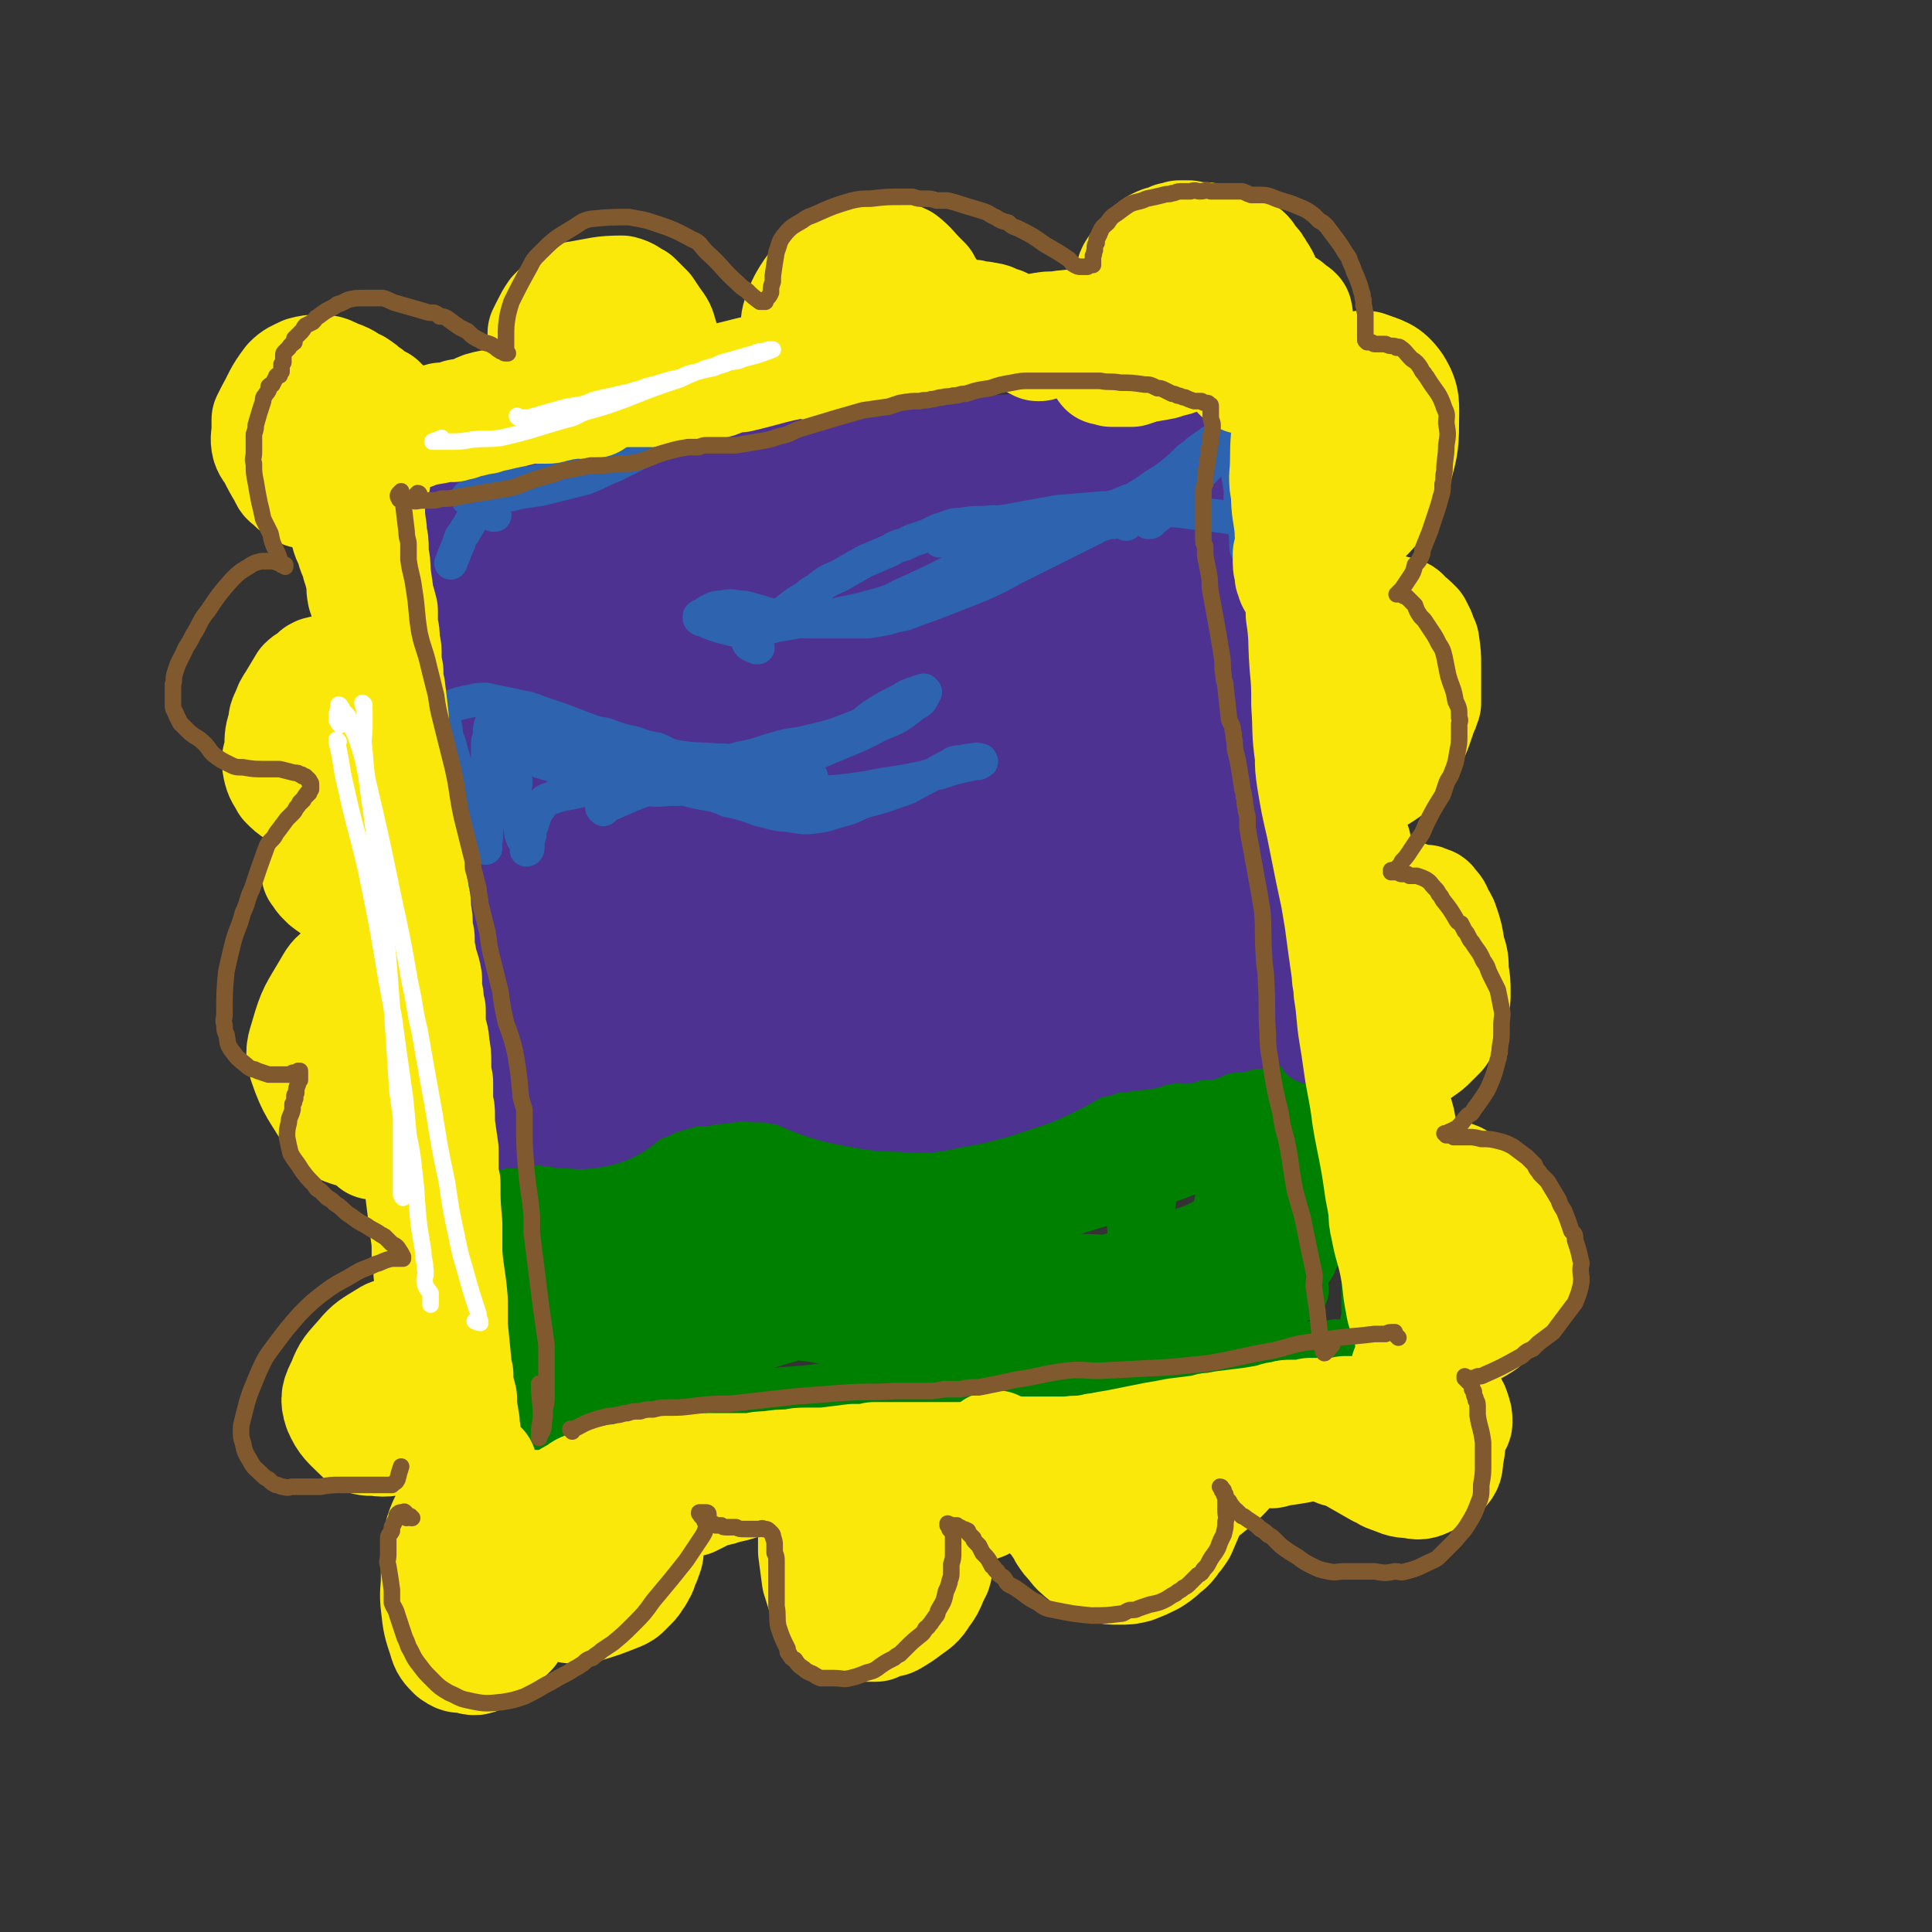
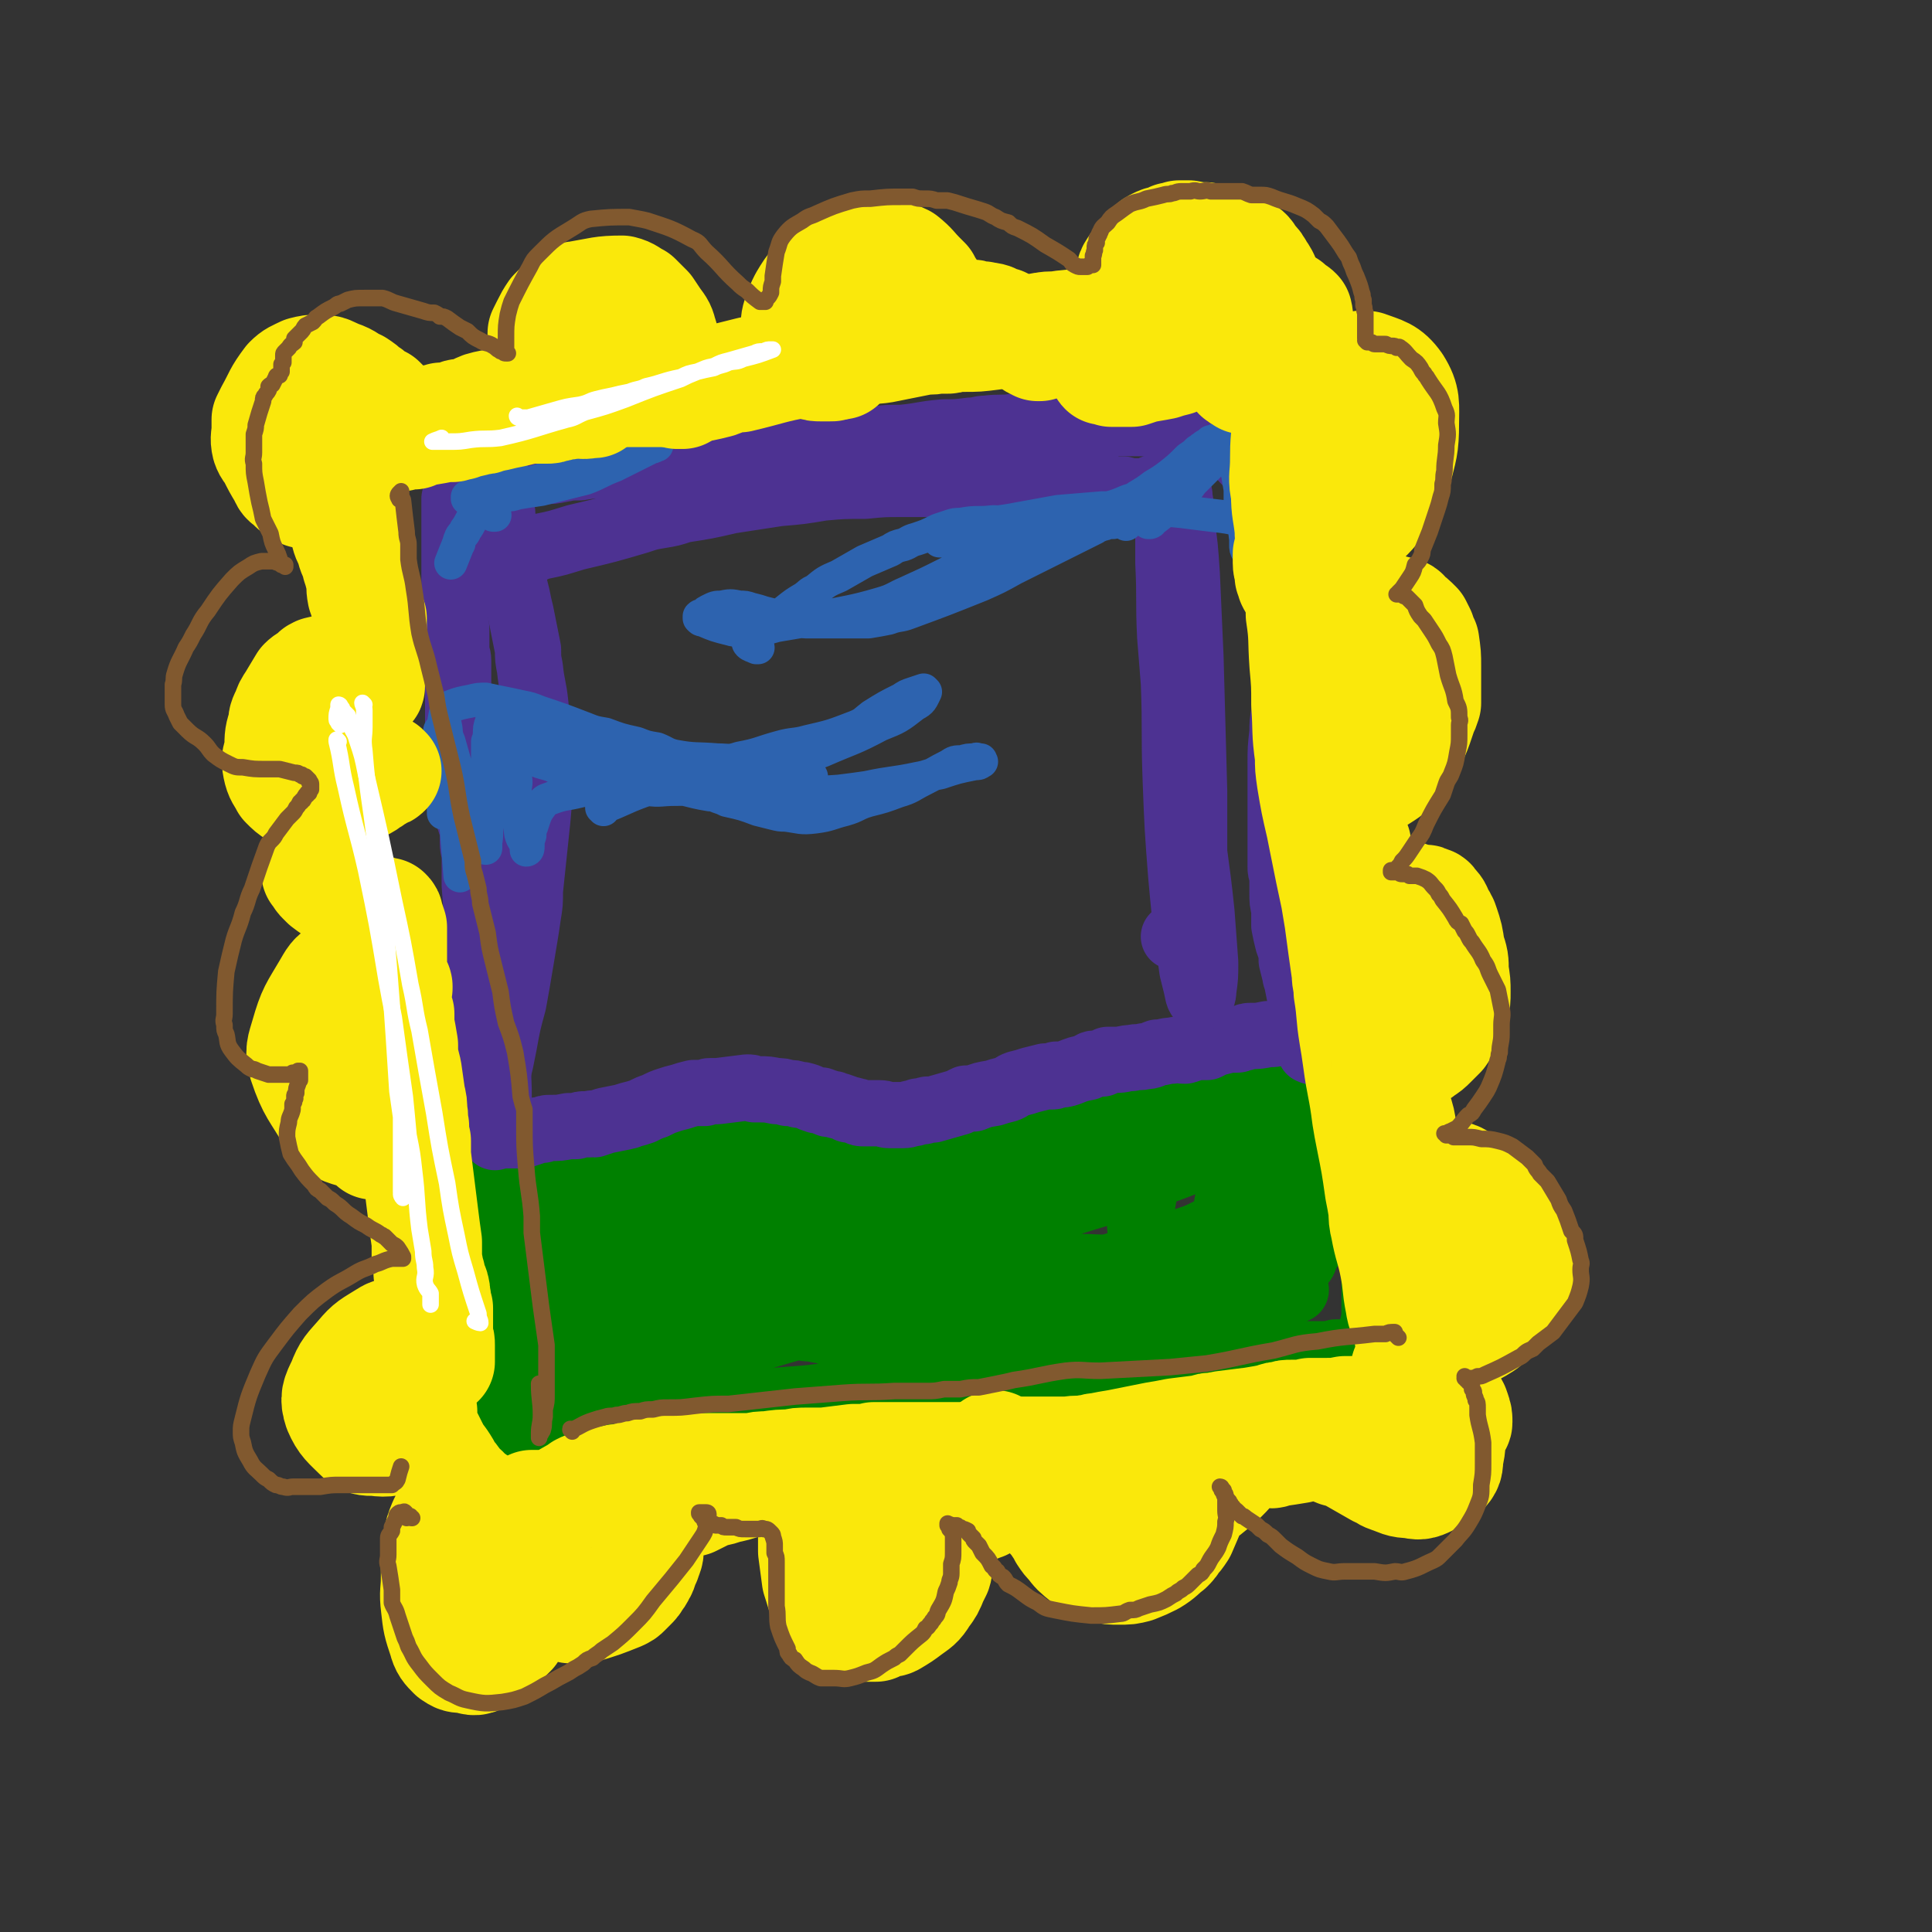
<svg xmlns="http://www.w3.org/2000/svg" viewBox="0 0 1050 1050" version="1.1">
  <rect x="0" y="0" width="1050" height="1050" fill="#333333" stroke="none" />
  <g fill="none" stroke="#008000" stroke-width="36" stroke-linecap="round" stroke-linejoin="round">
    <path d="M320,642c0,0 -1,-1 -1,-1 0,0 0,0 0,0 5,-3 5,-3 11,-6 3,-3 3,-3 7,-6 3,-1 3,-1 6,-3 3,-1 3,-1 6,-3 5,-1 5,-1 9,-3 1,0 1,0 3,0 1,-1 1,-2 3,-2 3,-1 3,-1 7,-2 3,-1 3,-1 6,-2 4,-1 4,0 7,-1 2,0 2,-1 4,-1 2,-1 2,0 4,0 6,-1 6,-1 12,-1 4,-1 4,-1 9,-1 4,0 4,0 8,0 3,-1 3,-1 7,-1 4,0 4,0 8,0 1,0 1,0 3,1 2,0 2,0 4,0 1,0 1,0 3,1 4,0 4,1 7,1 6,1 6,0 12,1 2,0 2,0 5,0 2,0 2,0 4,0 4,1 4,1 9,1 4,0 4,0 8,0 4,1 4,1 9,1 4,0 4,0 9,0 4,0 4,0 8,0 3,0 3,0 5,-1 3,0 3,0 5,-1 2,0 2,0 5,0 2,-1 2,-1 5,-2 2,0 2,0 5,0 2,-1 2,-1 4,-2 5,-1 5,-1 10,-3 5,-1 5,-2 10,-3 5,-2 5,-2 10,-4 5,-1 5,-1 10,-3 5,-2 5,-2 11,-3 5,-2 5,-2 11,-3 6,-2 6,-2 12,-4 5,-1 5,-1 11,-3 3,-1 3,0 5,-1 3,-1 3,-1 6,-1 2,-1 2,0 5,-1 4,0 4,0 9,-1 6,0 6,0 12,-1 2,0 2,0 3,0 2,0 2,0 4,0 2,0 2,0 3,0 2,0 2,0 4,0 3,0 3,0 6,0 3,0 3,0 5,0 5,0 5,0 9,0 2,0 2,0 4,0 1,0 1,1 1,1 1,0 1,0 2,0 2,0 2,0 3,1 2,0 2,0 4,0 2,1 2,1 4,1 1,0 1,0 2,1 1,0 1,0 2,0 1,0 1,0 2,0 2,1 2,1 3,2 1,1 1,1 2,1 1,0 1,0 1,0 0,0 0,0 0,0 0,0 0,1 0,1 0,0 0,0 0,0 -1,0 -1,0 -2,-1 -2,0 -2,0 -3,0 -3,-1 -3,-1 -6,-2 -2,0 -2,-1 -4,-1 -2,-1 -2,0 -4,0 -3,-1 -3,-1 -5,-1 -2,0 -2,0 -5,0 -3,0 -3,0 -5,0 -3,0 -3,0 -6,0 -3,0 -3,0 -6,0 -7,0 -7,0 -14,0 -7,0 -7,0 -14,1 -7,0 -7,0 -14,1 -17,4 -17,5 -33,9 -4,1 -4,1 -7,2 -4,1 -4,1 -7,2 -11,4 -11,4 -21,7 -4,2 -4,2 -7,3 -4,1 -4,1 -7,3 -3,1 -3,1 -7,2 -3,2 -3,2 -7,3 -3,1 -3,1 -6,2 -4,1 -4,1 -7,2 -7,2 -7,2 -13,4 -7,1 -7,1 -13,3 -6,2 -6,2 -12,4 -7,1 -7,2 -13,3 -9,1 -9,1 -18,2 -3,0 -3,0 -6,0 -6,1 -6,1 -12,1 -6,0 -6,1 -11,1 -3,0 -3,0 -6,0 -3,0 -3,0 -6,0 -6,0 -6,0 -12,0 -3,0 -3,0 -5,0 -3,0 -3,0 -6,0 -6,-1 -6,-1 -12,-1 -6,0 -6,0 -11,-1 -5,0 -5,0 -10,0 -7,-1 -7,-1 -14,-2 -2,0 -2,0 -4,0 -2,0 -2,0 -4,0 -7,1 -7,1 -14,1 -4,0 -4,0 -8,1 -3,0 -3,-1 -6,0 -2,0 -2,0 -5,0 -2,0 -2,0 -4,0 -2,1 -2,1 -4,1 -3,1 -3,0 -6,1 -2,0 -2,0 -3,0 0,1 0,1 0,1 -1,0 -1,0 -1,0 -1,0 -1,0 -1,0 -1,0 -1,0 -1,0 -1,0 -1,1 -1,1 -1,0 -1,0 -2,0 0,0 0,0 0,0 -1,0 -1,0 -1,0 -1,0 -1,0 -1,0 0,0 0,0 -1,0 -1,0 -1,0 -2,0 0,0 0,0 0,0 0,0 0,0 0,0 1,0 1,0 2,0 1,0 1,0 3,0 1,0 1,0 2,1 " />
    <path d="M275,640c-1,0 -1,0 -1,-1 -1,-1 0,-1 0,-3 0,0 0,0 0,0 -1,0 -2,0 -2,1 0,1 0,1 0,3 1,2 1,2 1,5 0,3 0,3 0,6 0,3 0,3 0,7 0,4 0,4 0,8 0,5 0,5 0,9 0,8 0,8 0,16 0,3 0,3 0,6 0,3 0,3 0,6 0,2 0,2 0,5 0,5 0,5 0,11 0,2 0,2 0,5 0,2 0,2 0,5 -1,5 -1,5 -1,9 0,3 0,3 0,5 0,3 0,3 0,5 0,5 0,5 0,10 -1,4 -1,4 -1,9 -1,3 -1,3 -1,6 -1,3 -1,3 -1,5 0,5 0,5 -1,9 0,1 0,1 0,2 0,1 0,1 -1,2 0,1 0,1 0,2 0,1 0,1 0,1 0,1 0,1 0,1 0,0 0,0 0,0 0,0 0,0 0,0 1,0 1,0 2,0 1,0 1,0 3,0 2,0 2,0 5,-1 2,0 2,0 5,-1 6,-1 6,-1 11,-3 3,-1 3,-1 5,-2 2,-1 2,-1 5,-1 8,-3 8,-3 16,-6 7,-2 7,-1 14,-3 3,-1 3,-1 7,-1 3,-1 3,-1 7,-2 4,-1 4,-1 8,-1 4,-1 4,-1 8,-2 9,-2 9,-2 17,-3 9,-2 9,-2 18,-4 10,-1 10,-1 19,-3 15,-2 15,-1 30,-3 5,-1 5,-1 10,-2 5,0 5,-1 11,-1 5,-1 5,-1 11,-1 5,-1 5,-1 10,-2 11,-1 11,-1 21,-2 6,-1 6,-1 11,-2 11,-2 11,-2 23,-3 5,-1 5,-1 11,-2 5,-1 5,-1 11,-2 10,-1 10,-1 20,-1 10,-1 10,-1 20,-2 10,0 10,0 20,0 8,-1 8,0 17,-1 12,0 12,-1 24,-1 7,-1 7,-1 14,-1 15,-1 15,0 30,0 2,0 2,0 4,0 2,0 2,0 4,0 2,0 2,0 4,0 1,-1 1,0 3,-1 3,0 3,0 6,0 2,0 2,0 5,-1 1,0 1,0 1,0 1,0 1,0 2,0 2,-1 2,-2 3,-3 1,-2 1,-2 2,-4 1,-2 1,-2 1,-3 1,-2 0,-2 0,-3 0,-2 1,-2 1,-3 0,-2 0,-2 0,-4 0,-3 0,-3 0,-5 0,-9 0,-9 0,-17 0,-4 0,-4 0,-7 0,-3 0,-3 0,-7 -1,-6 -1,-6 -2,-12 -1,-6 -1,-6 -3,-12 -2,-9 -2,-9 -5,-18 -1,-3 0,-3 -1,-6 -2,-5 -2,-5 -3,-10 -2,-6 -1,-6 -3,-11 -1,-1 -1,-1 -2,-2 0,0 0,0 0,0 0,-1 0,-1 0,-1 -1,0 -1,0 -1,-1 0,0 0,0 0,0 0,0 0,0 0,0 0,0 0,0 0,0 0,0 0,0 0,0 0,1 0,1 0,2 0,3 0,3 0,7 0,7 0,7 -1,13 0,9 -1,9 -2,17 -1,4 -1,4 -2,8 -2,3 -1,3 -3,7 -1,4 -1,4 -3,7 -4,6 -2,8 -8,12 -7,7 -8,7 -17,11 -4,2 -4,1 -8,2 -4,0 -5,0 -9,0 -5,0 -5,1 -10,1 -5,1 -5,0 -11,0 -6,1 -6,1 -12,1 -6,0 -6,0 -12,0 -14,1 -14,1 -28,2 -16,1 -16,1 -33,2 -18,2 -18,2 -37,4 -18,1 -18,1 -37,3 -8,0 -8,1 -17,1 -9,1 -9,1 -17,1 -8,1 -8,1 -17,3 -8,1 -8,0 -16,2 -8,1 -8,1 -15,2 -28,5 -28,5 -56,10 -6,2 -6,2 -12,3 -5,1 -5,1 -11,2 -4,1 -4,1 -9,2 -6,1 -6,1 -12,2 -3,0 -3,1 -6,0 -2,-1 -3,-1 -3,-3 -2,-10 -1,-10 -1,-20 -1,-4 0,-4 0,-7 1,-7 1,-7 1,-15 1,-4 1,-4 1,-7 0,-4 0,-4 0,-8 0,-4 0,-4 0,-9 0,-1 0,-1 0,-1 0,0 0,-1 0,-1 -1,5 -1,5 -2,9 -1,10 -1,10 -3,20 -2,12 -2,12 -3,24 -2,11 -2,11 -3,23 -2,12 -2,12 -3,24 0,0 0,0 0,0 -1,0 0,0 0,0 0,-4 0,-4 0,-8 2,-20 3,-20 5,-41 0,-6 0,-6 0,-13 0,-6 0,-6 0,-12 0,-6 0,-6 0,-12 0,-8 1,-8 0,-17 0,-4 1,-9 -1,-8 -3,2 -5,6 -7,13 -4,19 -2,19 -3,38 -1,7 0,7 0,14 0,6 -1,6 0,12 0,5 0,5 1,10 1,6 1,6 3,13 0,2 0,2 1,3 1,1 1,1 2,1 1,1 2,1 3,0 3,-2 3,-2 6,-5 2,-3 2,-3 4,-6 6,-9 6,-9 11,-18 7,-12 7,-12 14,-24 7,-14 7,-14 14,-28 8,-17 8,-17 16,-33 1,-4 1,-4 2,-7 1,-2 1,-2 2,-4 0,0 0,0 0,0 -2,1 -1,2 -2,3 -5,5 -5,5 -10,10 -4,4 -3,4 -7,8 -4,4 -4,4 -9,8 -9,8 -9,7 -18,15 -4,4 -4,4 -8,7 -4,3 -4,3 -7,6 -5,4 -5,3 -8,8 -2,2 -3,3 -3,5 1,2 2,2 4,3 3,1 3,0 6,1 4,0 4,0 8,0 6,-1 6,-1 12,-2 8,-1 8,-1 15,-3 8,-2 8,-2 17,-4 9,-3 9,-3 18,-5 10,-3 10,-3 19,-5 9,-3 9,-3 19,-5 18,-5 18,-5 37,-10 8,-2 8,-2 16,-4 8,-2 8,-2 16,-4 6,-2 6,-2 13,-3 5,-2 5,-2 11,-3 7,-2 7,-2 15,-4 3,-1 3,-1 6,-1 0,0 1,-1 0,-1 -2,0 -3,0 -6,-1 -20,-3 -20,-4 -41,-6 -8,-2 -8,-1 -17,-2 -8,0 -8,0 -17,0 -9,0 -9,0 -18,0 -17,0 -17,0 -33,1 -7,0 -7,1 -14,1 -4,1 -5,0 -9,1 -4,0 -4,0 -7,1 -2,0 -2,0 -5,0 -1,1 -2,1 -2,1 0,0 2,0 3,0 7,0 7,1 15,0 15,-2 15,-2 30,-4 21,-3 21,-3 42,-5 23,-3 23,-3 46,-5 11,-1 11,-1 22,-2 11,-1 11,-1 22,-3 11,-1 11,-1 21,-2 11,-2 11,-2 22,-3 20,-3 20,-3 40,-6 9,-1 9,-1 18,-2 7,-1 7,-1 15,-2 5,-1 5,-1 11,-2 4,0 4,0 9,-1 2,0 2,0 4,0 1,-1 3,-1 3,-1 0,0 -2,0 -3,0 -8,-1 -8,-1 -15,-1 -13,-1 -14,-2 -27,-1 -27,1 -27,1 -54,4 -10,1 -10,2 -19,4 -9,2 -9,3 -19,6 -8,3 -8,3 -16,6 -7,3 -7,3 -13,7 -5,3 -6,2 -10,6 -8,9 -8,10 -13,20 -2,2 -2,3 0,5 1,3 1,3 4,4 7,3 8,2 16,3 6,1 6,1 12,0 17,-3 17,-4 33,-8 18,-5 18,-5 37,-11 17,-5 17,-5 35,-12 14,-5 14,-5 29,-11 5,-2 5,-3 10,-5 5,-2 5,-2 9,-4 3,-2 3,-2 6,-3 1,-1 2,-1 3,-2 1,0 1,-1 1,-1 -3,0 -4,1 -7,1 -4,1 -4,1 -9,3 -6,1 -6,1 -13,3 -8,3 -8,3 -16,6 -11,3 -11,3 -21,6 -12,4 -11,4 -23,8 -25,8 -25,8 -50,17 -26,8 -27,8 -52,18 -24,9 -24,9 -48,19 -20,8 -19,8 -39,16 -17,7 -17,7 -34,13 -2,1 -3,1 -4,2 -1,0 0,0 1,0 3,-1 3,-1 6,-2 12,-5 12,-5 25,-10 9,-3 8,-3 18,-7 10,-4 10,-3 21,-7 22,-8 22,-8 43,-16 10,-3 10,-3 20,-7 16,-6 17,-6 32,-13 10,-4 10,-3 19,-8 2,-1 6,-4 4,-4 -126,18 -217,34 -261,41 -21,3 65,-11 130,-20 18,-3 18,-2 36,-2 16,-1 17,-1 31,0 1,0 1,1 0,2 -1,2 -2,2 -4,3 -3,2 -3,2 -7,4 -6,3 -6,3 -11,6 -8,4 -8,4 -16,7 -9,5 -9,5 -18,8 -22,9 -22,9 -43,18 -40,15 -41,14 -81,29 -12,5 -12,6 -24,10 -1,1 -1,0 -2,1 0,0 0,0 1,0 1,0 1,0 3,0 3,0 3,-1 7,-1 21,-5 21,-4 42,-10 22,-5 22,-5 45,-12 24,-6 24,-7 49,-14 23,-6 23,-7 47,-12 21,-5 21,-5 43,-9 18,-4 18,-4 36,-6 14,-1 14,0 27,-2 11,0 11,-1 22,-2 0,0 0,-1 0,-1 -2,0 -2,0 -4,0 -14,0 -14,-1 -28,0 -16,1 -16,1 -32,4 -9,1 -9,1 -18,3 -9,1 -9,1 -18,4 -15,3 -16,3 -31,8 -9,2 -9,2 -17,6 -3,1 -6,2 -5,4 1,1 4,2 7,2 12,0 12,0 23,-2 8,0 8,-1 17,-2 9,-2 9,-2 18,-4 10,-3 10,-3 20,-5 46,-14 46,-13 92,-27 7,-3 7,-3 13,-6 6,-2 6,-2 12,-5 5,-2 4,-2 9,-4 3,-2 4,-1 6,-4 3,-3 5,-3 5,-8 1,-4 -1,-4 -3,-9 -1,-3 -2,-3 -4,-6 -2,-3 -2,-3 -5,-7 -5,-6 -5,-7 -11,-13 -6,-5 -6,-4 -13,-7 -2,-1 -2,-1 -4,0 -2,1 -2,1 -4,3 -1,2 -1,2 -3,4 -1,4 -2,3 -3,7 -4,17 -4,17 -7,34 -1,7 0,7 0,14 -1,6 -1,6 -1,12 0,5 0,5 0,10 0,4 -1,4 0,7 1,5 1,7 4,8 5,2 8,1 13,-2 7,-4 7,-5 11,-12 7,-9 6,-9 11,-19 3,-5 3,-6 5,-11 3,-6 3,-6 4,-12 2,-5 2,-5 4,-11 1,-6 1,-6 3,-12 3,-13 3,-13 6,-26 1,-2 1,-2 2,-4 0,-1 0,-1 0,-2 0,-1 1,-1 1,0 1,1 1,1 1,2 1,5 1,5 2,11 0,10 0,10 0,20 1,6 1,6 1,12 1,5 0,6 2,11 3,12 3,12 7,23 1,3 1,3 2,5 1,1 1,1 3,3 1,1 1,1 2,1 1,0 1,0 2,0 1,0 1,1 2,0 2,-2 2,-3 3,-6 2,-2 1,-2 2,-5 0,-4 1,-4 1,-7 0,-4 0,-4 0,-9 0,-4 0,-4 0,-9 0,-9 0,-9 -1,-19 -1,-6 -1,-6 -3,-13 -2,-3 -2,-4 -4,-5 -1,-2 -3,-2 -4,0 -5,5 -5,6 -9,13 -2,4 -1,4 -3,8 -1,5 -1,5 -3,10 -1,5 -1,5 -3,10 -2,6 -2,6 -4,12 -8,15 -8,16 -18,31 -3,4 -4,4 -8,7 -5,4 -5,4 -11,7 -6,3 -6,3 -12,5 -7,3 -7,3 -14,5 -16,3 -16,3 -32,5 -16,1 -16,0 -33,0 -17,0 -17,0 -33,-1 -16,-1 -16,-1 -32,-3 -14,-1 -14,-2 -29,-4 -11,-1 -11,-2 -22,-3 -3,0 -3,0 -7,0 -3,0 -3,0 -6,0 -2,0 -2,0 -4,0 -1,0 -1,0 -2,0 0,0 0,-1 0,0 8,2 8,2 15,4 5,1 5,2 10,2 15,3 15,3 29,4 19,1 19,1 38,1 21,1 21,1 42,1 20,0 21,0 41,-2 28,-2 28,-2 56,-7 8,-1 8,-2 16,-4 6,-2 6,-2 13,-4 6,-1 6,-1 11,-3 8,-3 8,-4 16,-7 1,0 2,0 1,0 0,0 -2,-1 -3,0 -3,1 -3,2 -6,3 -3,2 -3,2 -7,4 -13,5 -12,5 -25,11 -15,6 -15,6 -31,12 -16,6 -22,11 -32,10 -3,0 0,-9 5,-11 19,-9 21,-7 43,-12 8,-2 9,-4 16,-2 4,0 3,3 5,6 " />
  </g>
  <g fill="none" stroke="#4D3292" stroke-width="36" stroke-linecap="round" stroke-linejoin="round">
    <path d="M266,479c0,-1 -1,-1 -1,-1 0,0 1,0 1,0 2,30 2,30 3,60 1,27 1,27 2,54 0,5 0,5 0,9 -1,4 0,4 -1,8 0,3 -1,3 -1,6 0,2 0,2 0,3 " />
    <path d="M255,408c0,0 0,-1 -1,-1 0,0 1,0 1,0 1,12 1,12 2,24 2,17 3,17 5,34 1,13 1,13 1,26 1,11 1,11 1,23 1,10 1,10 1,21 0,17 0,17 1,34 0,5 0,5 0,11 -1,5 -1,5 -1,11 0,0 0,0 0,1 0,0 0,0 0,0 0,0 0,1 0,1 0,0 0,0 0,-1 0,0 0,0 0,-1 0,-3 -1,-3 -1,-6 0,-4 0,-4 -1,-9 0,-6 0,-6 0,-12 0,-7 0,-7 0,-14 -1,-12 0,-12 -1,-25 -1,-4 -1,-4 -2,-8 0,-5 0,-5 0,-10 -1,-13 -1,-13 -2,-26 0,-4 0,-4 0,-8 0,-4 0,-4 0,-8 0,-3 -1,-3 -1,-7 0,-3 0,-3 0,-7 -1,-3 -1,-3 -2,-6 0,-3 0,-3 0,-7 -1,-6 -1,-6 -2,-12 -1,-6 -1,-6 -2,-12 -1,-5 0,-5 -1,-10 0,-3 0,-3 -1,-7 0,-7 0,-7 0,-13 0,-4 0,-4 0,-8 0,-5 0,-5 0,-9 0,-2 0,-2 0,-4 0,-2 0,-2 0,-4 0,-3 -1,-3 -1,-5 0,-1 0,-1 0,-2 0,-1 0,-1 0,-2 0,-3 0,-3 0,-6 0,-4 0,-4 -1,-8 0,-5 0,-5 0,-10 0,-3 0,-3 0,-7 0,-2 0,-2 0,-3 0,-1 0,-1 0,-2 0,-1 0,-1 0,-3 0,-2 0,-2 0,-5 0,-4 0,-4 0,-7 0,-2 0,-2 0,-4 0,0 0,0 0,-1 0,-2 0,-2 0,-4 0,-1 0,-1 0,-2 0,-1 0,-1 0,-2 0,0 0,0 0,-1 0,-1 0,-1 0,-3 0,0 0,0 0,-1 0,-1 0,-1 0,-1 0,-1 0,-1 0,-2 0,-3 0,-3 0,-5 0,-1 0,-1 0,-1 0,0 0,0 0,0 0,-1 0,-1 0,-1 0,0 1,0 1,-1 0,-1 0,-1 0,-2 0,0 0,0 0,0 0,0 0,0 1,-1 0,0 0,0 1,-1 2,-1 3,0 6,-1 1,0 1,0 2,0 1,-1 1,0 3,-1 8,-1 8,-1 17,-3 2,-1 2,-1 4,-2 2,0 2,0 4,-1 2,0 2,-1 5,-1 2,-1 2,0 4,-1 5,0 5,0 10,-1 5,-1 5,-1 10,-1 6,-1 6,-1 12,-1 6,-1 6,-2 13,-2 3,-1 3,0 6,-1 3,0 3,-1 6,-1 3,-1 3,0 7,-1 3,0 3,-1 6,-1 3,0 3,0 7,0 3,-1 3,-1 7,-1 11,-1 11,-1 23,-2 4,0 4,0 8,0 4,0 4,0 8,-1 8,-1 8,-1 15,-2 12,-1 12,-1 24,-1 9,-1 9,-1 17,-1 8,-1 8,-1 16,-1 11,-1 11,-2 23,-3 7,0 7,0 15,-1 4,0 4,-1 8,-1 8,-1 8,0 15,-1 11,-1 11,-1 21,-2 3,0 3,0 7,0 3,0 3,0 6,0 4,0 4,0 7,0 7,0 7,0 13,0 6,0 6,0 12,0 6,0 6,0 12,1 5,0 5,0 10,0 7,1 7,1 15,2 4,1 6,-2 9,2 25,30 33,30 46,65 7,17 -3,19 -6,39 -1,11 -2,11 -3,23 -1,7 -1,7 -1,13 -1,3 -1,3 -1,6 0,3 0,3 0,6 -1,6 -1,6 -1,11 -1,9 -1,9 -1,17 0,3 0,3 0,5 0,3 0,3 0,6 0,8 0,8 0,16 0,3 0,3 0,5 0,3 0,3 0,6 0,3 0,3 0,6 0,3 0,3 0,6 0,3 0,3 0,6 0,2 0,2 1,5 0,5 0,5 0,9 0,5 0,5 1,9 0,5 0,5 0,9 1,5 1,5 2,9 1,3 1,3 2,5 0,2 0,2 0,5 1,4 1,4 2,8 0,2 1,2 1,4 1,5 1,5 2,10 1,3 0,4 0,7 1,1 1,1 2,3 0,2 0,2 0,3 1,3 1,3 2,6 0,1 0,1 0,2 0,1 0,1 0,2 1,2 1,2 1,3 1,1 1,1 1,1 0,0 0,0 0,0 0,0 0,0 0,0 0,1 0,0 -1,0 0,0 1,0 1,0 0,0 0,-1 0,-1 0,-2 0,-2 0,-4 1,-5 1,-5 1,-11 1,-3 0,-3 0,-6 " />
    <path d="M686,226c-1,0 -1,-1 -1,-1 -1,0 0,0 0,0 0,-1 0,-3 0,-3 1,0 2,1 2,3 1,2 1,2 2,5 1,4 1,4 2,7 0,2 0,2 0,4 1,5 1,5 2,10 0,3 0,3 1,6 2,10 2,10 4,20 0,3 0,3 0,7 1,3 1,3 2,6 0,3 0,3 0,6 0,3 1,3 2,6 0,2 0,2 0,5 1,5 1,5 2,11 1,5 1,5 2,11 0,6 1,6 1,11 1,9 1,9 1,18 0,3 0,3 0,6 0,2 0,2 0,5 0,3 0,3 0,6 0,2 0,2 1,5 0,3 0,3 0,5 0,6 0,6 0,11 0,3 0,3 0,6 1,2 1,2 1,5 0,3 0,3 0,6 0,2 0,2 1,5 0,3 -1,3 0,5 0,3 0,3 0,6 0,4 0,4 0,9 0,4 0,4 0,9 0,4 0,4 0,9 0,5 0,5 0,10 0,3 0,3 0,6 0,2 0,2 0,5 0,2 0,2 0,5 0,4 0,4 0,9 0,4 0,4 0,8 1,2 1,2 1,4 0,2 0,2 0,4 0,1 0,1 0,3 1,2 1,2 1,3 0,1 0,1 0,3 0,2 0,2 1,4 0,2 0,2 0,4 0,1 1,1 1,1 0,1 0,1 0,2 0,0 0,0 0,1 1,1 0,1 0,1 0,1 0,1 0,1 0,0 0,0 0,1 0,0 0,0 0,1 0,0 0,0 0,0 0,1 0,1 0,2 0,0 0,0 0,0 -1,1 -1,1 -1,2 0,1 0,1 0,1 -1,2 -1,2 -1,4 -1,2 -1,2 -2,3 0,1 0,1 -1,2 0,1 0,1 -1,2 -1,2 -1,2 -2,3 0,1 0,1 -1,3 0,0 0,0 0,1 -1,1 -1,1 -1,1 0,0 0,0 -1,0 0,0 0,1 0,1 0,0 0,0 -1,0 0,0 0,0 -1,0 -1,1 -1,1 -2,2 -2,1 -2,1 -3,1 -4,2 -4,2 -8,2 -5,1 -5,1 -9,1 -2,0 -2,0 -4,1 -2,0 -2,1 -4,1 -2,0 -2,0 -4,0 -4,1 -4,1 -8,2 -2,1 -2,1 -4,2 -2,0 -2,0 -4,0 -4,0 -4,1 -8,2 -4,0 -4,-1 -7,0 -4,0 -4,1 -8,1 -3,1 -3,2 -7,2 -3,1 -3,0 -7,1 -4,0 -4,1 -9,1 -2,0 -2,0 -4,0 -2,1 -2,1 -3,2 -2,0 -2,0 -4,0 -2,0 -2,1 -4,2 -5,1 -5,1 -10,3 -3,1 -3,1 -7,1 -1,1 -1,1 -3,1 -2,0 -2,0 -3,0 -4,1 -4,1 -8,2 -3,1 -3,1 -7,2 -3,1 -3,2 -6,3 -4,1 -4,1 -7,2 -6,1 -6,1 -11,3 -2,0 -2,0 -4,0 -2,1 -2,1 -4,2 -7,2 -7,2 -14,4 -2,0 -2,0 -3,0 -1,0 -1,1 -3,1 -1,0 -1,0 -2,0 -2,1 -2,1 -3,1 -2,0 -2,1 -5,1 -2,0 -2,0 -4,0 -2,0 -2,0 -4,0 -2,0 -2,-1 -5,-1 -2,0 -2,0 -5,0 -2,0 -2,0 -4,0 -1,0 -2,0 -3,-1 -2,0 -2,-1 -5,-1 -2,-1 -2,-1 -5,-2 -1,0 -1,0 -3,-1 -1,0 -1,0 -2,0 -1,0 -1,0 -2,-1 -2,0 -2,-1 -3,-1 -1,0 -1,0 -2,0 -3,-1 -3,-1 -5,-2 -3,-1 -3,-1 -5,-1 -3,-1 -3,-1 -6,-1 -3,-1 -3,-1 -6,-1 -5,-1 -5,-1 -9,-1 -2,0 -2,0 -3,0 -2,-1 -2,-1 -4,-1 -8,1 -8,1 -16,2 -2,0 -2,0 -4,0 -1,0 -1,0 -3,1 -3,0 -3,0 -6,0 -4,1 -4,1 -7,2 -4,1 -4,1 -7,2 -3,1 -3,1 -7,3 -3,1 -3,1 -7,3 -3,1 -3,1 -7,2 -1,1 -1,0 -3,1 -5,1 -5,1 -10,2 -3,1 -3,1 -6,2 -1,0 -1,-1 -2,0 -2,0 -2,0 -3,0 -2,0 -2,0 -5,1 -1,0 -1,0 -2,0 -1,0 -1,0 -2,0 -5,1 -5,1 -10,1 -2,0 -2,0 -4,1 -2,0 -2,0 -5,1 -3,1 -3,1 -6,2 -1,0 -1,0 -2,0 -1,0 -1,0 -1,0 -1,0 -1,0 -2,0 -2,0 -2,0 -4,0 0,0 0,0 -1,0 -1,0 -1,0 -2,-1 -1,0 -1,0 -3,-1 -1,0 -1,0 -1,-1 -1,0 -1,0 -2,0 0,-1 0,-1 -1,-2 0,-1 0,-1 0,-2 0,-2 0,-2 0,-3 1,-5 1,-5 2,-9 1,-3 1,-3 2,-6 1,-4 1,-4 1,-7 1,-4 1,-4 2,-8 1,-5 1,-5 2,-10 2,-11 2,-11 5,-22 2,-11 2,-11 4,-23 1,-6 1,-6 2,-12 1,-6 1,-6 2,-13 1,-6 1,-6 1,-13 2,-19 2,-19 4,-38 1,-11 1,-11 1,-22 0,-11 0,-11 0,-21 -1,-10 -1,-10 -2,-20 -1,-10 -2,-10 -3,-20 -1,-5 -1,-5 -1,-10 -1,-5 -1,-5 -2,-10 -1,-5 -1,-5 -2,-10 -1,-4 -1,-4 -2,-9 -1,-4 -1,-4 -2,-8 -1,-6 -2,-6 -3,-13 -2,-12 -2,-12 -3,-23 0,-2 0,-2 -1,-4 0,-3 0,-3 0,-5 0,0 0,0 0,0 -1,2 0,2 0,4 0,4 0,4 0,8 -2,9 -2,9 -4,17 -1,1 -1,1 -2,3 0,1 0,1 -1,2 -1,1 -1,2 -2,3 -1,1 -1,2 -3,3 -1,0 -2,0 -3,0 -1,1 -1,1 -2,1 0,0 -1,0 -1,0 0,0 0,0 0,0 1,-1 1,-1 2,-1 3,-2 3,-2 7,-4 8,-3 8,-3 17,-5 3,-1 3,-1 7,-2 4,-2 4,-2 7,-3 10,-2 9,-2 19,-5 17,-4 17,-4 34,-9 6,-2 6,-2 12,-3 6,-1 6,-1 12,-3 13,-2 13,-2 26,-5 13,-2 13,-2 26,-4 12,-1 12,-1 24,-3 11,-1 11,-1 23,-1 10,-1 10,-1 20,-1 12,0 12,0 25,0 4,0 4,-1 8,-1 3,0 3,0 7,0 10,-1 10,-1 20,-2 2,-1 2,-1 5,-2 2,0 2,0 5,0 4,0 4,0 8,0 2,0 2,0 4,0 2,0 2,0 4,0 3,0 3,0 6,0 4,1 4,1 7,2 3,1 3,1 6,2 5,2 5,2 9,4 1,0 2,0 3,0 1,0 1,0 3,0 1,0 1,0 3,1 2,0 2,0 5,0 2,0 2,0 5,0 1,0 1,0 2,-1 1,0 1,-1 3,-1 1,-1 1,0 2,-1 1,0 1,0 1,0 1,0 1,-1 2,-1 1,0 1,0 1,1 1,4 1,4 1,8 0,17 0,17 0,34 1,20 0,20 1,40 1,12 1,12 2,25 1,26 0,26 1,53 1,26 1,26 3,52 1,11 1,11 2,21 2,15 2,15 4,30 1,4 1,4 2,8 1,4 1,6 2,7 1,1 2,-1 2,-4 1,-7 1,-7 1,-15 -1,-14 -1,-14 -2,-27 -3,-29 -4,-29 -7,-58 -2,-12 -2,-12 -3,-24 -1,-13 -1,-13 -2,-26 -1,-13 -1,-13 -2,-26 0,-11 0,-11 0,-23 0,-18 -1,-18 -1,-36 0,-6 0,-6 1,-13 0,-5 0,-5 0,-10 1,-5 1,-5 1,-9 1,-1 0,-1 0,-2 1,0 1,0 1,0 0,1 0,1 0,1 1,6 1,6 1,13 2,14 2,14 3,29 1,22 1,22 2,45 1,36 1,37 2,73 0,10 0,10 0,20 0,8 0,8 0,16 0,6 0,6 -1,12 0,5 0,5 -2,10 -1,6 -1,6 -3,13 0,2 1,2 0,3 -2,3 -2,3 -5,5 " />
  </g>
  <g fill="none" stroke="#4D3292" stroke-width="120" stroke-linecap="round" stroke-linejoin="round">
-     <path d="M294,300c0,-1 -1,-1 -1,-1 0,0 0,0 0,0 0,-1 -1,-3 -2,-3 0,0 -1,1 -1,2 0,1 0,1 0,2 0,2 0,2 0,4 -1,2 -1,2 -1,5 0,3 0,3 0,7 0,10 0,10 0,21 0,6 0,6 0,12 0,18 0,18 0,36 0,5 0,5 0,10 0,7 0,7 0,14 0,5 0,5 1,10 0,3 0,3 0,5 0,1 0,1 0,1 0,0 0,0 0,0 0,0 0,0 0,0 0,-2 1,-2 1,-4 0,-8 0,-8 0,-16 -1,-3 -1,-3 -1,-6 0,-4 -1,-3 -1,-7 -1,-5 -3,-6 -1,-11 8,-19 6,-23 20,-36 15,-13 19,-10 38,-16 13,-5 13,-3 27,-6 4,-1 4,-1 9,-1 5,-1 5,-1 10,-2 5,0 5,0 10,0 6,-1 6,-1 11,-2 5,0 5,0 10,0 10,-2 10,-2 20,-3 10,-2 10,-2 20,-2 9,-1 9,-1 19,-1 13,-1 13,-1 26,-1 5,0 5,0 9,-1 4,0 4,-1 8,-1 16,-1 16,-1 32,-1 4,0 4,0 7,-1 3,0 3,0 7,0 3,0 3,1 6,0 9,0 9,0 19,-1 1,0 2,0 1,-1 0,0 -1,0 -2,0 -5,0 -5,0 -10,0 -4,0 -4,0 -8,1 -5,0 -5,1 -9,2 -5,1 -5,0 -11,1 -6,1 -6,1 -13,2 -14,3 -14,3 -29,6 -7,1 -7,1 -14,3 -13,2 -13,2 -26,5 -6,1 -6,1 -12,2 -5,1 -5,2 -10,3 -4,1 -4,1 -8,2 -3,1 -3,1 -6,1 -2,1 -2,1 -4,1 -2,0 -3,1 -4,1 0,-1 1,-2 2,-2 11,-5 11,-6 22,-9 16,-4 16,-2 32,-5 11,-2 12,-2 23,-5 25,-6 25,-6 50,-13 4,-2 4,-2 8,-3 4,-1 4,-1 8,-3 4,-1 4,0 8,-1 3,-1 3,-2 7,-3 7,-2 7,-2 14,-4 6,-2 6,-2 12,-5 3,-1 3,-2 7,-3 3,-1 3,-1 5,-2 2,-1 2,-1 3,-2 1,0 1,0 2,0 1,-1 1,-1 2,-1 1,-1 1,-1 2,-1 0,0 0,0 1,0 1,-1 1,-1 2,-2 0,0 0,0 1,0 0,-1 0,-1 0,-1 0,0 0,0 0,0 0,0 0,0 0,0 0,0 0,0 0,0 1,0 1,0 1,0 1,1 1,1 2,3 2,3 3,3 4,6 2,5 2,5 3,10 1,6 1,6 2,13 1,10 1,10 3,20 0,3 1,3 1,6 1,4 0,4 0,7 1,7 1,7 1,14 1,7 0,7 1,14 0,16 0,16 0,32 1,9 1,9 0,17 0,10 0,10 -1,21 0,3 -1,3 -1,6 -1,2 0,2 -1,5 0,3 0,3 -1,5 0,2 0,2 0,5 -2,5 -2,5 -3,10 -1,3 0,3 0,5 -1,6 -1,6 -2,11 -1,5 -1,5 -2,10 -1,4 -1,4 -2,8 -1,2 -1,2 -1,4 0,0 0,0 0,0 -1,-1 -1,-1 -2,-2 -1,-2 -1,-2 -2,-3 -2,-6 -2,-6 -4,-11 -2,-4 -2,-4 -3,-8 -8,-16 -7,-16 -15,-32 -7,-12 -7,-12 -14,-22 -4,-6 -4,-6 -8,-11 -4,-5 -4,-5 -9,-9 -4,-4 -4,-5 -9,-8 -10,-8 -10,-9 -21,-15 -12,-7 -12,-7 -24,-12 -14,-5 -14,-6 -28,-7 -30,-3 -30,-1 -60,1 -8,0 -8,1 -15,3 -7,2 -7,2 -14,4 -7,2 -7,2 -13,5 -6,2 -7,2 -13,5 -12,6 -12,7 -25,14 -2,1 -2,2 -4,3 -2,2 -2,2 -3,3 0,2 0,3 0,5 1,2 2,2 3,2 6,3 6,4 13,6 10,2 11,2 22,3 14,1 14,1 28,0 15,-1 15,-2 30,-5 15,-3 15,-3 30,-7 6,-2 6,-2 13,-5 5,-2 5,-2 11,-4 4,-2 4,-2 8,-5 4,-2 5,-1 7,-4 4,-4 5,-5 6,-10 0,-3 -2,-3 -4,-5 -3,-2 -4,-2 -7,-4 -5,-3 -4,-3 -9,-5 -14,-3 -14,-4 -29,-4 -18,-1 -19,-1 -37,2 -21,4 -22,4 -42,11 -19,8 -20,7 -37,18 -15,10 -15,11 -27,24 -11,11 -12,12 -18,25 -5,12 -6,13 -6,26 0,11 -1,14 5,23 10,14 13,15 28,23 11,6 13,3 25,4 6,1 7,2 13,0 12,-3 13,-2 24,-8 10,-5 11,-5 19,-13 6,-6 7,-6 10,-14 3,-6 3,-7 3,-13 -1,-7 -2,-8 -5,-14 -2,-3 -2,-3 -5,-6 -3,-2 -3,-3 -7,-5 -4,-2 -4,-2 -9,-4 -4,-1 -4,-1 -9,-2 -5,-1 -5,0 -11,0 -5,0 -6,-2 -10,0 -15,7 -16,8 -29,18 -6,4 -5,4 -9,9 -5,5 -5,5 -9,10 -4,5 -4,4 -7,9 -6,10 -7,10 -11,21 -4,10 -4,10 -5,20 -2,10 -1,11 -1,21 0,8 -1,8 0,17 0,6 1,6 2,13 0,1 0,1 0,1 1,1 1,0 1,1 0,0 0,0 0,0 0,0 0,0 0,0 0,0 0,-1 0,-1 -1,0 -1,1 -2,1 -1,1 -1,0 -2,0 -2,0 -2,0 -4,0 -2,0 -2,0 -4,-1 -2,0 -2,0 -3,0 -1,0 -1,0 -1,0 0,0 0,0 0,0 -1,0 -1,0 -1,0 0,-1 0,-1 -1,-2 0,-1 0,-1 -1,-1 0,0 0,0 0,0 0,0 0,0 0,0 0,-1 1,-1 1,-1 2,-2 2,-2 4,-4 4,-3 4,-3 8,-6 6,-5 6,-5 12,-9 16,-11 16,-11 33,-20 4,-3 4,-3 8,-5 4,-1 4,-2 8,-2 11,-2 11,-2 23,-2 4,-1 4,-1 8,0 3,0 3,1 6,2 3,1 3,0 6,2 2,1 2,1 5,3 7,6 7,6 13,13 4,4 4,5 8,9 4,4 4,5 8,7 10,4 11,4 21,6 11,2 11,2 21,2 9,1 9,1 17,-1 12,-2 12,-2 23,-5 9,-3 9,-3 18,-6 11,-5 11,-5 21,-11 6,-3 6,-3 11,-8 9,-7 9,-7 17,-15 3,-2 3,-2 5,-5 5,-5 5,-4 9,-9 8,-9 10,-8 15,-17 1,-3 0,-5 -1,-8 -1,-1 -2,0 -4,0 -2,0 -1,1 -3,2 -4,2 -4,2 -8,5 -3,2 -3,2 -5,3 -4,2 -4,2 -7,3 -4,2 -4,2 -8,3 -17,4 -17,4 -35,6 -13,2 -14,3 -27,1 -27,-3 -28,-2 -53,-10 -8,-3 -10,-4 -13,-12 -3,-11 -3,-14 0,-25 3,-7 5,-7 12,-11 13,-9 14,-11 28,-16 2,-1 4,0 4,3 2,19 0,20 0,41 -1,20 -3,20 -3,39 0,5 1,6 4,9 2,3 3,3 6,3 10,-3 11,-3 19,-9 16,-12 17,-12 28,-27 7,-10 9,-14 8,-23 0,-4 -5,-3 -10,-2 -6,2 -5,4 -10,8 -6,5 -6,5 -11,11 -4,4 -4,4 -7,9 -2,3 -1,4 -2,7 0,0 0,0 0,0 4,1 4,1 8,2 4,1 4,1 9,2 " />
-   </g>
+     </g>
  <g fill="none" stroke="#2D63AF" stroke-width="18" stroke-linecap="round" stroke-linejoin="round">
    <path d="M328,440c0,-1 -1,-1 -1,-1 0,-1 0,0 0,0 11,-4 11,-5 22,-9 6,-2 6,-2 12,-2 12,0 12,2 25,4 2,0 2,0 4,1 3,1 3,1 5,2 9,2 9,2 17,5 4,1 4,1 8,2 4,1 4,1 7,1 8,1 8,2 16,1 8,-1 8,-2 16,-4 7,-2 6,-3 13,-5 8,-2 8,-2 16,-5 7,-2 7,-3 13,-6 8,-4 7,-4 15,-8 3,-2 3,-2 7,-2 3,-1 3,-1 7,-1 0,0 1,-1 1,0 1,0 2,0 2,0 0,1 1,1 0,1 -1,1 -1,1 -3,1 -10,2 -10,2 -19,5 -6,1 -6,2 -12,3 -14,3 -14,2 -28,5 -7,1 -7,1 -15,2 -15,1 -15,1 -30,2 -5,0 -5,0 -10,-1 -14,-1 -14,-2 -28,-3 -6,-1 -6,-1 -11,-1 -10,0 -10,0 -20,0 -5,0 -5,0 -10,0 -12,1 -12,1 -24,2 -4,0 -4,0 -8,1 -8,2 -8,1 -16,4 -3,1 -3,1 -5,4 -3,4 -3,5 -5,11 -1,2 -1,2 -1,5 -1,3 -1,3 -1,6 0,1 0,2 -1,2 0,-1 0,-1 0,-2 -1,-4 -2,-3 -3,-7 -1,-8 -1,-8 -2,-16 -1,-4 -1,-4 -1,-8 -1,-3 -1,-3 -1,-5 0,-1 0,-1 -1,-1 0,0 0,0 0,0 -2,1 -2,2 -4,3 -1,1 -1,1 -2,1 -1,0 -1,1 -2,1 -1,0 -2,0 -2,-1 -1,-1 -1,-1 -1,-2 -1,-7 -1,-7 -2,-13 0,-3 0,-3 0,-6 0,-2 0,-2 0,-3 1,-2 1,-2 2,-4 0,0 0,0 1,0 1,5 1,5 2,11 1,4 1,4 2,8 2,7 1,7 3,14 1,1 1,1 2,1 2,-1 2,-2 3,-5 1,-4 0,-4 0,-7 0,-5 0,-5 -1,-10 0,-4 -1,-4 -2,-7 0,0 -1,0 -1,-1 0,0 0,0 0,0 0,-1 0,-1 0,0 4,2 3,2 7,4 7,4 7,5 15,8 10,3 10,2 20,2 10,1 10,0 20,0 14,0 14,0 27,1 7,0 7,0 13,0 13,1 13,1 25,1 6,0 6,-1 11,-1 9,0 9,0 18,2 3,0 3,0 5,1 2,1 4,1 4,1 0,1 -1,1 -2,1 -8,2 -8,3 -17,4 -7,1 -7,0 -15,0 -20,1 -20,2 -40,2 -8,0 -8,1 -15,0 -17,-3 -17,-4 -34,-7 -5,-1 -5,-2 -10,-3 -4,-1 -4,-1 -8,-3 -6,-2 -6,-1 -12,-5 -5,-3 -5,-3 -10,-7 -3,-2 -3,-2 -5,-4 -2,-2 -2,-2 -4,-4 -1,-1 0,-1 -1,-2 0,-1 0,-1 -1,-1 0,0 0,-1 0,0 -1,2 -1,3 -1,6 -1,6 -1,6 -1,12 0,18 0,18 0,35 -1,6 0,6 -1,12 0,2 0,3 0,3 -1,0 -1,-1 -2,-2 -3,-8 -3,-8 -6,-16 -2,-6 -2,-6 -4,-11 -4,-15 -4,-15 -8,-29 -2,-4 -1,-5 -2,-9 0,0 -1,0 -1,0 0,4 1,4 1,9 3,16 3,16 5,31 1,9 0,9 1,17 1,12 1,12 2,25 0,0 0,0 0,0 0,-9 0,-9 0,-18 -1,-8 -1,-8 -2,-15 -1,-8 -2,-8 -3,-16 -1,-7 -1,-7 -3,-15 -1,-5 0,-5 -1,-10 -1,-3 -1,-6 -2,-5 0,2 0,5 0,9 1,12 1,12 2,24 0,5 0,5 0,10 0,1 0,2 0,2 0,0 0,-2 0,-3 -1,-9 -1,-9 -1,-18 0,-6 -1,-6 0,-12 1,-10 0,-11 2,-21 1,-2 1,-2 3,-4 5,-2 6,-2 11,-3 4,-1 4,-1 8,-1 9,2 10,2 19,4 5,1 5,1 10,3 12,4 12,4 25,9 5,2 5,2 11,3 8,3 8,3 17,5 5,2 5,2 11,3 5,2 5,3 10,4 11,2 11,1 23,2 6,0 6,1 12,-1 11,-2 11,-3 22,-6 7,-2 8,-1 15,-3 13,-3 13,-3 26,-8 5,-2 5,-3 9,-6 8,-5 8,-5 16,-9 3,-2 3,-2 6,-3 3,-1 3,-1 6,-2 0,0 1,1 1,1 -2,4 -2,5 -6,7 -9,7 -9,7 -19,11 -15,8 -15,7 -31,14 -8,3 -8,3 -16,6 -18,4 -18,4 -36,6 -9,2 -9,2 -18,0 -23,-4 -22,-5 -44,-12 -9,-2 -8,-4 -16,-6 -15,-4 -15,-4 -30,-7 -4,-1 -5,1 -8,0 -1,0 1,-1 1,-3 " />
    <path d="M412,352c0,0 -1,-1 -1,-1 0,0 1,0 1,1 0,0 0,0 -1,0 -2,-1 -3,-1 -4,-2 -1,-1 0,-1 0,-2 2,-2 2,-2 4,-3 3,-3 2,-3 5,-5 6,-4 6,-4 11,-8 5,-4 5,-4 10,-7 3,-2 3,-3 6,-4 6,-5 6,-5 13,-8 7,-4 7,-4 14,-8 7,-3 7,-3 14,-6 3,-2 3,-2 7,-3 3,-1 3,-2 7,-3 6,-2 6,-2 12,-5 3,-1 3,-1 6,-2 3,-1 3,-1 6,-1 6,-1 6,-1 11,-1 6,0 6,-1 11,0 8,0 8,1 16,1 2,1 2,1 4,1 3,0 3,0 5,0 2,0 2,0 4,0 4,0 4,0 8,0 3,0 3,-1 5,-1 4,-2 4,-2 9,-3 5,-2 5,-2 9,-4 3,-1 3,-1 5,-2 5,-3 5,-3 9,-6 5,-3 5,-3 9,-6 5,-3 5,-3 9,-6 5,-4 5,-4 10,-9 3,-2 3,-2 5,-4 2,-1 1,-1 3,-2 1,-1 1,-1 2,-1 1,-1 1,-1 2,-2 2,0 2,0 3,-1 1,0 1,0 2,-1 1,0 1,0 1,0 0,0 0,0 0,0 0,1 0,1 0,1 -1,4 -1,4 -3,8 -2,4 -2,4 -5,7 -2,2 -2,2 -3,3 -4,4 -4,4 -8,8 -2,2 -2,2 -4,4 -2,2 -2,2 -4,4 -2,2 -2,2 -4,4 -3,2 -3,2 -6,5 -1,1 -1,1 -2,2 0,0 -1,0 -1,0 1,0 2,0 2,-1 7,-5 6,-5 12,-10 2,-2 2,-2 4,-4 3,-3 3,-3 6,-7 2,-2 2,-2 4,-4 3,-4 3,-4 6,-7 2,-2 2,-2 3,-4 1,-1 1,-1 2,-3 1,-1 1,-1 2,-2 1,-1 1,-1 2,-2 0,-1 0,-2 0,-3 0,-1 1,-1 1,-2 1,-2 0,-2 1,-4 0,0 0,0 0,-1 0,0 0,0 0,-1 0,0 0,0 0,0 0,2 0,2 0,3 1,4 1,4 2,7 0,2 0,2 0,4 1,5 1,5 1,11 1,6 1,6 2,12 0,3 0,3 0,6 1,3 1,3 2,6 0,7 0,7 1,15 0,1 0,1 0,3 0,2 0,2 1,4 0,0 0,0 0,0 0,0 0,-1 0,-1 0,-3 0,-3 1,-7 0,-2 0,-2 0,-4 0,-3 0,-3 0,-6 0,-13 0,-13 0,-27 -1,-7 -1,-7 -1,-14 -1,-7 -1,-7 -1,-13 0,-5 0,-7 -1,-9 0,-1 0,1 0,2 0,14 0,14 -1,28 0,7 0,7 0,14 0,8 0,8 0,16 0,2 0,2 0,5 0,0 0,1 0,0 0,-2 0,-3 1,-5 0,-5 1,-5 1,-9 0,-13 0,-13 -1,-27 0,-5 0,-5 0,-9 -1,-5 -1,-5 -1,-10 0,0 0,0 0,0 3,8 3,8 6,17 1,7 1,7 3,13 2,10 3,10 5,19 0,5 0,5 0,10 1,3 1,3 1,6 0,0 0,1 0,1 0,0 0,0 1,0 0,0 0,0 0,0 0,0 0,0 0,0 0,0 0,0 0,0 0,0 0,0 -1,-1 -1,-1 -1,-1 -2,-1 -2,-2 -2,-2 -4,-3 -4,-2 -4,-2 -8,-2 -9,-2 -9,-2 -18,-3 -8,-1 -8,-1 -16,-2 -10,-1 -10,-1 -20,-1 -11,-1 -11,-1 -23,-1 -12,1 -12,1 -24,2 -11,2 -11,2 -22,4 -10,2 -10,1 -19,4 -10,3 -10,3 -19,6 -2,1 -2,1 -4,2 0,0 -1,0 0,0 5,0 5,0 10,1 8,0 8,0 15,0 8,-1 8,-1 17,-3 8,-1 8,-2 17,-4 8,-2 8,-2 17,-5 8,-2 8,-1 16,-4 7,-1 7,-2 14,-4 4,-2 4,-1 9,-4 0,0 0,0 0,0 -4,-1 -4,-1 -8,0 -6,1 -6,2 -12,4 -7,2 -7,2 -14,4 -8,3 -8,3 -15,6 -8,2 -8,2 -16,6 -8,3 -8,2 -16,6 -8,3 -8,3 -15,7 -8,4 -8,4 -16,8 -10,5 -10,5 -21,10 -7,3 -7,4 -14,6 -17,5 -17,4 -34,8 -11,2 -11,2 -23,4 -7,2 -7,2 -15,2 -2,1 -2,0 -5,0 -2,0 -2,1 -5,0 -8,-2 -8,-2 -15,-5 -1,0 -1,0 -2,-1 0,0 0,0 0,0 0,0 0,0 0,-1 0,0 0,0 0,0 0,0 0,0 0,0 1,-1 1,0 2,-1 2,-1 1,-1 3,-2 4,-2 4,-2 7,-2 5,-1 5,-1 10,0 3,0 3,0 6,1 4,1 4,1 7,2 4,1 4,1 8,2 4,1 4,2 9,2 4,1 4,1 9,1 10,0 10,0 20,0 6,0 6,0 11,0 6,-1 6,-1 11,-2 5,-2 6,-1 11,-3 19,-7 19,-7 39,-15 9,-4 9,-4 18,-9 8,-4 8,-4 16,-8 14,-7 14,-7 28,-14 1,-1 2,-1 4,-2 1,0 1,0 3,-1 1,0 1,0 3,0 2,-1 2,-1 4,-2 0,0 0,0 0,0 1,0 1,0 2,0 0,0 0,0 0,0 0,0 -1,0 0,0 0,1 1,0 1,0 0,1 0,2 0,3 " />
    <path d="M269,280c0,0 0,0 -1,-1 0,0 0,1 0,1 -2,-2 -2,-1 -4,-3 -1,0 -1,-1 -1,-1 1,-1 1,-1 2,-2 3,-2 3,-2 6,-3 2,-1 2,-1 4,-2 3,0 3,0 6,-1 6,-1 6,-1 13,-2 12,-3 12,-3 24,-6 8,-3 8,-4 16,-7 6,-3 6,-3 12,-6 4,-2 4,-2 8,-4 1,0 1,0 2,-1 0,0 1,0 1,0 0,0 0,-1 0,-1 0,0 0,0 -1,0 -8,3 -8,3 -17,6 -3,1 -3,1 -7,2 -3,1 -3,1 -7,2 -7,2 -7,2 -14,4 -4,1 -4,1 -7,2 -7,3 -7,3 -14,5 -5,2 -5,2 -11,5 -5,1 -5,2 -10,3 -7,1 -7,0 -14,1 0,0 0,0 0,0 0,0 0,0 -1,0 0,-1 0,-1 0,-1 1,0 1,0 2,0 1,0 1,0 2,0 1,-1 1,-1 2,-2 2,0 2,0 4,-1 1,-1 1,-1 3,-2 2,0 2,0 3,-1 2,-1 2,-1 4,-2 1,0 1,0 2,-1 2,-1 2,-1 3,-2 1,0 1,0 1,0 0,0 0,0 0,0 -3,1 -3,1 -5,3 -4,2 -4,2 -7,5 -2,2 -2,2 -3,4 -4,4 -4,4 -7,9 -3,4 -2,4 -5,8 -1,3 -2,2 -3,5 -1,2 0,2 -1,3 -2,5 -2,5 -4,10 " />
  </g>
  <g fill="none" stroke="#FAE80B" stroke-width="60" stroke-linecap="round" stroke-linejoin="round">
-     <path d="M204,261c0,0 -1,-1 -1,-1 0,0 0,1 0,1 0,-4 -1,-4 -1,-8 -1,-1 0,-1 0,-2 0,-1 0,-1 0,-1 0,0 0,0 0,0 0,0 0,0 0,0 0,0 0,0 -1,-1 0,0 0,0 0,0 1,1 0,0 0,0 0,0 0,0 0,0 1,1 0,1 0,2 0,2 0,2 0,5 0,3 0,3 0,7 0,2 0,2 0,4 0,2 0,2 0,4 0,2 0,2 0,4 0,6 0,6 1,13 0,1 0,1 0,3 1,3 1,4 1,7 0,2 0,2 0,4 1,4 1,4 1,9 1,7 1,7 2,14 1,3 1,3 2,7 0,3 0,3 0,6 0,1 0,1 0,3 1,3 1,3 1,6 0,4 1,4 1,7 0,6 0,6 1,11 0,2 0,2 0,5 0,2 0,2 1,4 1,8 1,8 2,17 0,3 0,3 0,7 1,4 0,4 1,8 1,4 1,4 2,8 1,5 1,5 2,11 0,2 0,2 0,4 0,3 0,3 1,6 0,2 0,2 0,3 0,2 0,2 0,3 0,3 0,3 1,6 0,2 0,2 0,3 0,2 0,2 0,4 1,2 1,2 1,4 0,2 0,2 0,4 1,4 0,4 1,8 0,4 0,5 1,9 0,4 1,4 1,8 1,3 1,3 1,7 1,6 1,6 1,12 1,3 1,3 1,5 0,4 0,4 1,9 1,6 2,6 3,12 0,1 0,1 0,3 0,1 0,1 0,3 1,4 1,4 1,7 0,2 0,2 1,4 0,4 0,5 0,9 1,5 2,5 2,10 1,5 1,5 1,10 0,5 0,5 1,10 0,6 0,6 0,12 1,3 1,3 1,7 0,2 0,2 0,4 1,7 1,7 2,14 0,6 0,6 0,12 0,3 0,3 1,6 0,11 0,11 1,22 0,4 0,4 0,8 0,4 0,4 0,8 1,13 2,13 3,26 0,4 0,4 0,7 0,4 0,4 0,7 1,10 1,10 2,20 0,3 0,3 1,6 0,3 0,3 0,6 1,3 1,3 2,7 0,3 0,3 0,6 0,2 1,2 1,5 1,3 0,3 1,7 0,6 0,6 1,12 1,6 1,6 2,12 0,5 0,5 0,9 1,4 0,4 1,8 0,1 0,1 1,2 0,0 0,0 0,0 0,1 0,1 0,1 0,0 0,0 0,-1 1,-3 1,-3 2,-6 0,-2 -1,-2 -1,-3 1,-5 2,-4 3,-9 0,-3 0,-3 0,-6 " />
    <path d="M290,819c0,0 -1,-1 -1,-1 2,0 3,0 5,0 0,0 0,0 1,0 2,0 2,0 3,0 2,-1 3,0 5,-1 3,-1 2,-2 5,-3 3,-2 3,-2 6,-3 1,-1 1,-1 2,-2 2,-1 2,-1 4,-1 1,-1 1,-1 3,-1 3,-1 3,-1 6,-2 3,0 3,0 6,-1 4,0 4,0 7,-1 3,-1 3,-2 6,-2 4,-1 4,-1 9,-2 1,0 1,0 2,0 3,0 3,0 6,-1 3,0 3,0 7,0 1,0 1,0 3,0 1,0 1,0 3,0 2,0 2,0 4,0 3,0 3,0 7,0 2,0 2,0 4,0 4,0 4,0 8,0 4,0 4,0 8,0 4,-1 4,-1 8,-1 7,-1 7,-1 13,-1 4,-1 4,-1 9,-1 2,0 2,0 4,0 3,0 3,0 5,0 8,-1 8,-1 16,-2 3,0 3,0 6,0 3,0 3,0 5,-1 3,0 3,0 6,0 5,0 5,0 10,0 2,0 2,0 5,0 5,0 5,0 10,0 5,0 5,0 9,0 5,0 5,0 10,0 6,-1 6,-1 11,-1 3,0 3,0 5,-1 3,0 3,0 5,0 3,0 3,0 5,0 3,0 3,0 5,-1 3,0 3,0 5,0 3,0 3,0 5,0 5,0 5,0 10,0 3,0 3,0 5,0 5,-1 5,0 10,-1 3,0 3,-1 6,-1 5,-1 5,-1 11,-2 5,-1 5,-1 10,-2 5,-1 5,-1 10,-2 6,-1 6,-1 11,-2 8,-1 8,-1 16,-2 2,-1 2,-1 5,-1 3,-1 3,0 5,-1 8,-1 8,-1 16,-2 6,-1 6,-1 11,-2 2,-1 2,-1 5,-1 2,-1 2,-1 5,-1 2,0 2,0 5,0 2,0 2,0 5,-1 4,0 4,0 9,0 5,0 5,0 10,-1 9,0 9,0 17,-1 5,-1 5,-1 10,-2 1,0 1,0 3,-1 1,0 1,0 3,0 5,-1 5,-1 9,-3 1,0 1,0 1,0 0,-1 0,-1 0,-1 0,-2 0,-2 0,-4 -2,-4 -2,-4 -5,-7 -2,-3 -2,-2 -5,-4 " />
    <path d="M218,237c-1,0 -1,-1 -1,-1 -1,0 -1,0 -2,1 0,0 0,0 0,0 2,-1 2,-1 4,-1 1,0 1,0 3,0 2,0 2,0 3,0 1,-1 1,-1 3,-2 1,0 2,0 3,0 6,-1 6,-1 11,-2 2,0 2,0 4,0 2,-1 2,-1 4,-1 5,-2 5,-1 10,-3 3,0 3,0 5,-1 2,0 2,-1 5,-1 4,-1 4,-1 9,-2 4,-1 4,-1 8,-2 3,0 3,0 7,-1 3,0 3,0 7,-1 1,0 1,-1 3,-1 2,-1 2,0 3,-1 2,0 2,0 4,-1 1,0 1,0 3,0 2,-1 2,-1 4,-2 7,-1 7,-1 15,-2 2,0 2,0 3,0 2,0 2,0 4,0 5,0 5,0 11,0 3,0 3,0 7,0 3,0 3,0 7,-1 5,0 5,0 9,-1 8,-1 8,-1 16,-3 3,-1 2,-1 5,-2 4,-1 4,-1 7,-1 17,-4 17,-5 34,-8 3,-1 3,0 6,-1 3,0 3,-1 6,-2 4,-1 4,0 7,-1 6,-1 6,-1 13,-3 6,-1 6,0 12,-1 5,-1 5,-1 10,-2 5,-1 5,-1 10,-2 5,-1 5,0 9,-1 3,0 3,0 5,0 2,0 2,0 5,-1 2,0 2,0 5,0 7,0 7,0 15,-1 7,-1 7,-1 14,-2 5,0 5,0 10,-1 2,0 2,-1 4,-1 5,-1 5,0 10,-1 10,-1 10,-1 20,-2 11,-1 11,-1 21,-2 2,0 2,0 4,0 2,-1 2,-1 5,-1 2,0 2,0 4,0 2,0 2,0 4,0 4,-1 4,-1 8,-1 2,0 2,0 4,0 4,-1 4,-1 8,-2 2,0 2,0 4,0 4,-1 4,-1 7,-2 7,-1 7,-1 13,-1 3,-1 3,-1 6,-1 2,0 2,0 4,0 1,0 1,0 2,0 1,0 1,0 2,0 1,0 1,-1 2,0 2,0 2,0 3,0 1,1 1,1 2,1 1,2 1,1 3,3 1,0 1,0 2,1 1,4 0,4 1,8 0,3 0,3 0,5 0,6 0,6 0,12 -1,3 -2,3 -2,7 -2,13 -2,13 -3,25 -1,5 -1,5 -2,10 -1,11 0,11 -1,22 0,4 0,4 1,9 0,10 1,10 2,20 0,4 0,4 1,9 1,10 2,10 3,20 2,8 2,8 2,17 2,13 1,13 2,27 1,11 1,11 1,22 1,14 0,14 2,28 0,6 0,6 1,13 2,12 2,12 5,25 1,5 1,5 2,10 3,15 3,15 6,29 1,6 1,6 2,12 2,15 2,15 4,29 0,5 1,5 1,10 2,12 1,12 3,24 1,6 1,6 2,13 2,15 3,15 5,31 1,6 1,6 2,11 3,15 3,15 5,29 1,5 1,5 2,11 0,4 0,5 1,9 2,11 3,11 5,21 2,10 1,10 3,20 1,7 2,6 4,13 2,10 2,10 3,20 1,4 1,4 1,8 1,7 1,7 2,14 0,1 0,1 0,1 0,2 0,2 0,3 0,1 -1,2 -1,1 0,-4 0,-5 0,-10 " />
    <path d="M601,201c-1,0 -1,-1 -1,-1 -1,0 0,1 0,1 2,0 2,0 4,1 5,0 5,0 11,0 3,-1 3,-1 6,-2 5,-1 6,-1 11,-2 3,-1 3,-1 7,-2 2,-1 2,-1 4,-2 1,0 1,0 3,0 3,-1 3,-1 6,-2 4,-1 4,-1 7,-1 2,-1 2,-1 5,-1 2,0 2,0 3,0 1,0 1,0 2,0 0,0 0,0 0,1 0,0 0,0 0,0 1,1 1,1 1,1 0,1 0,1 1,2 0,1 0,1 0,2 1,2 1,2 1,4 1,2 0,2 1,4 1,1 2,1 3,2 0,0 0,0 0,0 " />
    <path d="M689,168c0,0 -1,-1 -1,-1 0,0 1,0 1,1 1,0 1,0 1,0 0,0 0,0 0,0 0,-1 0,-1 0,-2 0,-2 0,-2 0,-4 0,-2 0,-3 -1,-5 -1,-3 -1,-3 -2,-6 -1,-2 -1,-2 -2,-3 -2,-4 -2,-4 -5,-7 -2,-4 -3,-4 -6,-6 -4,-2 -5,-2 -9,-4 -5,-1 -5,-1 -10,-2 -4,0 -4,0 -9,-1 -2,0 -2,0 -5,0 -2,1 -2,1 -4,1 -2,1 -2,1 -4,2 -2,0 -2,0 -4,1 -2,1 -2,1 -3,2 -6,6 -6,6 -10,12 -2,3 -1,3 -1,6 -1,6 -1,6 0,11 0,2 0,2 1,3 0,1 0,1 1,3 1,0 1,0 1,0 0,1 0,1 0,1 0,0 0,0 0,0 0,0 0,0 0,0 0,0 0,0 -1,0 -1,0 -1,1 -2,1 -2,0 -2,0 -4,0 -2,1 -2,1 -5,1 -3,1 -3,1 -6,2 -4,1 -4,1 -7,2 -4,1 -4,1 -8,3 -6,2 -6,3 -12,5 -1,1 -1,0 -2,1 -1,0 -1,1 -2,1 -1,0 -1,0 -1,0 -1,1 -1,1 -2,1 0,0 0,0 0,0 0,0 0,0 0,0 0,0 0,0 0,0 -1,0 -1,1 -1,1 -1,0 -1,0 -1,0 -1,-1 -1,-1 -2,-1 -2,-1 -1,-1 -2,-2 -2,-1 -2,-1 -3,-2 -2,-1 -2,-1 -3,-2 -2,-1 -2,-1 -4,-3 -1,0 -1,0 -2,-1 -1,0 -1,0 -2,-1 -1,0 -1,-1 -2,-1 -3,-1 -3,-1 -5,-2 -3,-1 -3,0 -5,-1 -2,0 -2,0 -3,0 -2,-1 -2,-1 -5,-1 -1,0 -1,0 -2,0 -2,-1 -2,-1 -3,-1 -2,0 -2,0 -4,0 -2,0 -2,0 -4,0 -1,0 -1,-1 -3,0 -2,0 -2,0 -3,1 -1,0 -1,0 -1,0 0,1 0,1 0,1 0,0 0,0 0,0 0,0 0,0 0,0 0,1 -1,0 -1,0 0,0 1,0 1,0 0,0 0,0 0,1 0,0 0,0 0,0 0,-1 0,0 0,-1 0,-1 1,-1 1,-2 0,-6 0,-6 -1,-11 0,-2 -1,-2 -2,-3 0,-1 0,-1 -1,-3 -1,-1 -1,-1 -3,-3 -4,-4 -4,-5 -9,-9 -4,-2 -5,-2 -9,-3 -6,-1 -6,-1 -11,0 -3,0 -3,1 -6,2 -6,3 -6,2 -11,6 -5,3 -5,3 -10,7 -4,5 -4,5 -7,10 -2,4 -2,4 -4,10 -1,4 0,4 0,9 0,2 0,3 0,5 1,2 1,1 2,3 1,2 1,2 2,3 2,3 2,3 4,5 2,1 3,1 5,1 1,0 1,0 2,0 2,0 2,0 3,0 2,0 2,0 4,-1 1,0 1,0 2,0 0,-1 0,-1 0,-1 0,0 0,0 0,0 0,0 0,0 0,0 0,0 0,0 -1,0 0,-1 0,-1 -1,-1 0,0 0,0 -1,0 0,0 0,0 -1,0 0,0 0,0 0,0 0,0 0,0 -1,0 0,0 0,0 -1,0 0,0 0,0 0,0 -1,-1 -1,-1 -2,-1 -1,0 -1,0 -1,0 0,0 0,0 -1,0 -1,0 -1,0 -1,0 -2,0 -2,0 -3,0 -1,0 -1,0 -2,0 -1,0 -1,0 -2,1 -1,0 -1,0 -1,0 -3,0 -3,0 -6,0 -1,1 -1,0 -2,1 -3,0 -3,1 -5,1 -2,1 -2,1 -3,1 -3,0 -3,1 -7,1 -1,1 -1,1 -3,2 -2,0 -2,0 -4,0 -4,1 -4,1 -8,2 -4,1 -4,1 -8,2 -4,0 -4,0 -8,1 -1,1 -1,1 -3,2 -1,0 -1,0 -2,0 -2,0 -2,1 -3,1 -1,1 -1,1 -3,2 -1,1 -1,1 -2,2 -1,0 -1,0 -1,0 -1,0 0,0 -1,0 0,0 0,0 0,0 0,0 0,0 0,0 0,0 0,0 0,0 0,0 0,0 0,0 0,0 0,0 0,0 0,0 0,0 0,0 0,0 -1,0 -1,0 0,-1 0,-1 0,-3 -1,-1 -1,-1 -1,-1 0,-1 0,-1 0,-3 -1,-1 -1,-1 -2,-2 0,-3 0,-3 -1,-6 0,-2 0,-2 -1,-4 0,-2 0,-2 0,-4 -1,-2 -1,-2 -2,-4 -1,-3 0,-3 -1,-5 -1,-4 -1,-4 -4,-8 -2,-3 -2,-3 -4,-6 -3,-3 -3,-3 -6,-6 -4,-2 -4,-3 -8,-4 -11,0 -12,1 -24,3 -2,0 -2,1 -4,2 -1,1 -1,1 -3,2 -2,1 -2,1 -3,2 -2,2 -2,2 -3,3 -2,3 -2,3 -4,7 -1,2 -1,2 -2,4 0,2 0,2 0,5 0,5 -1,5 0,10 1,7 1,7 5,13 4,6 4,6 10,10 2,1 2,0 5,0 3,1 4,0 7,0 1,0 1,0 1,-1 0,0 0,0 0,0 0,0 0,0 0,0 0,0 0,0 0,0 0,0 0,0 -1,-1 0,0 0,0 0,0 0,0 0,0 0,0 0,0 0,0 0,0 -1,0 -1,0 -2,0 -1,0 -1,1 -2,1 -3,1 -3,1 -6,1 -4,1 -4,1 -7,1 -2,1 -2,1 -4,1 -2,1 -2,1 -4,1 -1,0 -1,0 -3,0 -3,0 -3,0 -6,0 -2,0 -2,0 -4,0 -1,0 -1,-1 -2,-1 -1,0 -1,0 -3,0 -2,0 -2,0 -5,-1 -1,0 -1,0 -2,0 -1,0 -1,0 -2,0 -2,0 -2,0 -3,0 -5,1 -5,1 -9,3 -3,1 -2,1 -4,2 -2,0 -2,0 -4,0 -1,0 -1,1 -2,1 -1,0 -2,0 -3,1 0,0 0,0 0,0 -1,0 -1,0 -2,0 0,0 0,0 0,0 -1,0 -1,0 -1,0 -1,1 -1,0 -1,0 -1,0 -1,0 -1,0 0,1 0,1 0,1 0,0 0,0 -1,0 0,0 0,0 0,0 -1,0 -1,0 -1,0 -1,0 -1,0 -2,0 -1,1 -1,0 -2,1 -2,0 -2,0 -4,1 -1,0 -1,0 -2,1 -1,0 -1,0 -2,1 0,0 0,0 0,0 0,0 0,0 0,0 0,0 0,0 0,0 -1,0 0,0 -1,0 0,0 0,0 0,0 0,0 0,0 0,0 0,0 0,0 0,0 0,0 0,0 0,0 -1,0 -1,0 -2,0 -2,0 -2,0 -2,-1 -1,-1 -1,-1 -1,-2 -2,-1 -2,-1 -4,-3 -3,-2 -3,-2 -6,-5 -1,-1 -1,-1 -3,-3 -2,-1 -2,-1 -4,-2 -2,-2 -2,-2 -4,-3 -2,-2 -2,-2 -5,-4 -5,-2 -4,-3 -10,-5 -5,-2 -5,-3 -10,-3 -5,0 -5,0 -9,1 -4,2 -5,2 -8,5 -6,8 -5,8 -10,17 -1,2 -1,2 -2,4 0,3 0,3 0,5 0,4 -1,5 0,9 1,3 2,3 3,5 3,6 3,6 6,11 1,2 1,3 3,4 4,4 4,4 8,6 4,1 4,1 7,1 3,0 3,0 5,-1 2,-1 2,-2 3,-3 1,-1 1,-1 2,-2 1,0 1,0 1,0 0,0 0,0 0,0 0,0 0,0 0,0 0,0 0,0 -1,0 0,0 0,0 0,0 0,0 0,0 0,0 0,0 0,0 0,0 0,0 0,0 0,0 0,0 0,-1 0,-1 -1,0 0,0 0,1 0,0 0,0 0,0 0,0 0,0 0,0 0,0 0,0 0,0 0,1 0,1 0,2 1,5 2,5 3,11 1,3 1,3 2,6 0,2 1,2 1,4 1,2 0,2 0,4 1,4 2,4 3,8 1,4 2,4 3,9 1,3 1,3 2,7 1,4 0,4 1,9 0,0 1,0 1,1 0,1 0,1 0,2 1,1 1,0 2,1 0,1 0,1 0,2 0,1 0,1 0,2 1,2 1,2 1,4 0,1 0,1 1,1 0,1 0,1 0,2 0,0 0,0 0,1 0,1 0,1 0,2 0,3 0,3 0,6 0,3 0,3 0,6 0,3 0,3 0,5 0,2 -1,2 -1,4 0,2 0,2 -1,4 0,1 0,1 0,1 0,1 0,1 0,1 0,2 0,2 0,4 0,0 0,0 0,1 0,0 0,0 0,0 0,0 1,0 1,0 0,0 0,0 0,0 0,1 -1,0 -1,0 0,0 1,0 1,0 0,0 0,0 0,0 -1,0 -1,0 -1,-1 -2,-1 -2,-2 -4,-3 -2,-1 -2,-1 -3,-2 -2,-1 -2,-2 -5,-3 -1,-1 -1,0 -3,0 -1,-1 -1,-1 -3,-1 -4,1 -5,1 -9,2 -2,1 -2,1 -3,3 -2,1 -3,1 -5,3 -3,5 -3,5 -6,10 -2,3 -2,3 -3,6 -2,4 -2,4 -2,7 -2,6 -2,6 -2,13 -1,5 -2,5 -1,10 1,5 2,5 4,9 3,3 3,3 6,5 4,2 5,1 9,2 2,0 2,0 5,0 2,-1 2,0 4,-1 3,0 3,0 5,-1 2,0 2,0 4,-1 5,-2 5,-1 9,-3 2,-1 2,-1 3,-2 2,-1 2,-1 3,-2 2,-1 2,-1 5,-3 1,0 1,0 2,-1 0,0 0,0 -1,-1 0,0 0,0 0,0 -1,0 -1,0 -2,0 0,0 0,0 -1,0 0,-1 0,0 -1,0 -1,0 -1,0 -3,0 0,0 0,-1 -1,0 -2,0 -3,0 -5,2 -2,2 -2,2 -5,4 -1,1 -1,1 -2,2 -1,2 -1,2 -2,3 -2,3 -2,3 -4,6 -3,5 -3,5 -5,9 -2,5 -2,5 -3,10 -2,5 -1,5 -2,10 -1,4 0,4 -1,7 0,2 0,2 0,3 1,1 1,1 2,2 0,1 0,1 1,2 1,1 1,1 2,2 4,3 4,3 9,6 3,2 3,2 7,4 2,1 2,1 4,2 1,1 1,1 3,2 2,0 2,0 3,0 3,1 3,1 5,2 1,0 1,0 2,0 1,1 1,1 1,2 1,3 1,3 2,6 0,2 0,2 0,3 0,4 0,4 0,9 0,2 0,2 0,5 0,5 0,5 1,10 0,1 0,1 0,2 1,1 1,1 2,3 0,0 0,0 0,0 0,1 0,1 0,1 0,-1 0,-2 -1,-3 -3,-4 -3,-5 -6,-8 -4,-2 -4,-4 -8,-3 -8,0 -8,1 -15,5 -5,3 -5,4 -8,9 -7,12 -8,12 -12,26 -2,7 -3,8 -1,15 5,15 7,15 15,29 3,4 3,5 7,7 8,3 9,2 18,3 3,0 3,0 6,-1 3,-1 2,-2 5,-3 1,-1 1,-1 1,-1 0,-1 0,-1 0,-1 -1,-1 -1,-1 -1,-1 -2,0 -2,0 -3,0 0,0 0,0 -1,0 -1,0 -1,0 -3,1 0,1 -1,0 -1,1 -1,1 0,1 -1,2 0,0 0,0 0,0 0,1 0,1 0,2 0,0 0,0 0,0 0,0 0,0 0,0 0,0 0,0 0,0 0,0 0,0 0,0 0,0 0,0 0,0 0,0 0,0 0,0 0,-1 0,0 -1,-1 -1,-1 -1,-1 -2,-3 -2,-1 -2,-1 -3,-3 -2,-2 -2,-2 -4,-3 -1,-2 -2,-2 -3,-4 -4,-11 -3,-12 -6,-24 0,-1 0,-1 0,-2 0,-1 0,-1 0,-2 0,0 -1,0 -1,0 0,0 0,0 0,0 1,2 2,3 3,6 3,13 3,13 7,26 1,5 1,5 3,10 1,3 1,4 3,6 1,0 2,0 2,0 2,-1 2,-1 2,-3 1,-1 1,-1 2,-3 0,-2 0,-2 0,-4 1,-4 1,-4 2,-9 0,-5 0,-5 0,-11 1,-2 0,-2 1,-5 0,-2 1,-2 1,-5 1,-4 1,-4 2,-8 1,-4 0,-4 1,-8 0,-3 0,-3 1,-7 0,-2 0,-2 0,-5 0,-1 0,-1 0,-2 0,-1 0,-1 0,-1 0,1 0,1 0,3 0,1 0,1 0,3 1,5 1,5 2,11 0,3 0,3 0,6 1,4 1,4 2,8 1,7 1,7 2,14 1,4 1,4 1,8 1,4 0,4 1,8 0,4 0,4 1,8 0,4 0,4 0,8 1,8 1,8 2,16 1,8 1,8 2,16 1,8 1,8 2,15 0,5 0,5 0,10 1,4 1,4 1,7 1,1 1,1 1,2 0,2 0,2 1,4 0,1 1,1 1,2 1,3 0,3 1,6 0,1 0,1 0,2 0,2 0,2 1,3 0,1 0,1 0,2 0,1 0,1 0,1 0,1 0,1 0,2 0,2 0,2 0,3 0,2 0,2 0,4 0,2 0,2 0,4 1,2 1,2 1,4 0,1 0,1 0,2 0,1 0,1 0,2 0,1 0,1 0,2 0,1 0,1 0,1 0,1 0,1 0,2 0,0 0,0 0,0 0,0 0,0 0,0 0,0 0,0 0,0 0,0 -1,0 -1,0 0,0 1,0 1,0 0,0 0,-1 -1,-1 0,-1 0,-1 -1,-2 -1,-1 0,-1 -1,-2 -2,-2 -2,-2 -4,-4 -2,-3 -3,-3 -5,-5 -2,-1 -2,-1 -4,-2 -1,0 -1,0 -3,0 -1,0 -1,-1 -3,0 -4,1 -4,0 -7,2 -8,5 -9,5 -14,11 -6,7 -7,7 -10,15 -3,6 -4,8 -2,14 3,7 5,8 11,14 3,3 4,3 9,3 7,1 8,0 15,-2 2,0 2,-1 3,-2 4,-6 4,-6 7,-11 0,-1 1,-1 0,-1 0,-1 -1,-1 -2,-2 0,0 0,0 -1,0 0,0 0,0 -1,0 0,0 0,0 0,0 0,0 0,0 0,0 0,1 0,1 0,1 1,2 1,2 2,3 1,3 1,3 2,5 3,6 3,6 6,12 2,4 2,4 5,8 2,3 2,3 4,7 2,2 2,2 4,5 1,2 2,2 4,4 1,2 1,2 3,3 1,1 1,1 2,2 1,0 1,0 2,1 0,0 0,0 0,0 0,0 0,0 0,0 0,0 0,0 -1,0 -1,-1 -1,-1 -3,-1 -1,-1 -1,-1 -3,-1 -1,0 -2,0 -3,2 -2,1 -2,2 -4,4 -2,4 -2,4 -4,8 -2,5 -2,5 -3,10 -1,10 -1,10 -1,20 0,7 -1,7 0,15 1,9 1,9 4,18 1,4 2,5 5,8 3,2 3,2 7,2 4,1 5,2 8,0 7,-4 7,-5 13,-10 2,-2 2,-2 4,-4 1,-2 1,-2 3,-5 3,-4 3,-4 5,-8 3,-4 3,-4 4,-8 1,-2 1,-2 2,-3 0,-2 0,-2 0,-4 0,-4 0,-4 0,-8 0,-2 0,-2 -1,-3 -1,-2 -1,-3 -2,-5 0,0 0,0 -1,-1 -1,0 -1,0 -1,0 0,0 0,0 -1,0 0,1 0,2 0,3 0,2 0,2 0,4 1,6 1,6 4,12 0,2 0,2 1,3 1,1 1,1 2,2 1,1 1,1 2,2 2,1 2,1 4,2 3,2 3,1 5,2 3,1 3,1 6,2 3,0 3,0 7,0 10,-3 10,-3 20,-7 2,-1 2,-1 3,-2 2,-2 2,-2 3,-3 2,-2 2,-2 3,-4 1,-1 1,-1 2,-3 2,-3 1,-4 3,-7 0,-2 1,-2 1,-3 1,-2 0,-2 0,-4 0,-2 0,-2 0,-4 0,-2 0,-2 0,-4 0,-2 0,-2 0,-4 0,-3 0,-3 -1,-6 0,-2 0,-2 0,-4 0,0 0,0 -1,-1 0,0 0,0 0,0 0,0 0,0 0,0 2,0 2,0 3,0 2,0 2,0 4,0 1,0 1,0 3,0 1,0 1,0 2,0 3,0 3,0 6,0 4,-1 4,-1 8,-2 4,-2 4,-2 8,-4 5,-2 5,-1 10,-3 5,-1 5,-1 11,-3 2,0 2,-1 5,-1 2,0 2,0 5,-1 2,0 2,0 4,-1 4,0 4,0 8,-1 5,0 5,0 9,-1 1,0 1,0 3,0 1,0 1,0 2,0 1,0 1,0 2,0 1,0 1,0 2,0 0,0 0,0 0,0 0,0 0,0 0,0 1,0 0,-1 0,-1 0,0 0,0 0,1 0,0 0,0 0,0 0,0 0,0 0,0 0,1 0,1 0,2 -1,6 -1,6 -2,11 -1,3 0,3 0,6 0,4 0,4 -1,7 0,4 0,4 0,8 0,4 0,4 0,8 1,7 1,8 2,15 2,6 2,7 4,12 3,5 3,5 6,8 3,3 4,4 8,5 4,1 4,1 9,1 2,0 2,0 5,0 2,-1 2,-1 5,-2 2,-1 2,0 4,-1 5,-3 5,-3 9,-6 4,-3 5,-3 8,-8 3,-4 3,-4 5,-9 1,-2 1,-2 2,-4 1,-3 0,-3 1,-5 0,-3 1,-3 1,-5 0,-5 0,-5 0,-10 0,-3 0,-4 -1,-7 -1,-3 -1,-3 -3,-6 -1,-3 -1,-3 -3,-6 -1,-2 -1,-2 -3,-5 -1,-1 -1,-1 -1,-2 -1,-1 -1,-1 -1,-2 0,-1 0,-1 -1,-1 0,0 0,0 0,0 1,1 0,1 1,2 0,0 1,0 1,0 1,1 0,1 0,2 2,1 2,1 4,2 1,1 1,1 2,2 2,2 2,2 4,3 3,2 3,2 6,3 2,1 2,1 5,1 5,0 5,0 10,-1 1,0 1,0 2,-1 1,0 1,0 1,0 1,0 1,-1 1,-1 0,0 1,0 1,0 0,0 0,-1 0,-1 -1,0 -1,0 -3,0 -3,0 -3,0 -7,0 -5,0 -5,0 -11,1 -9,2 -9,2 -19,6 -4,1 -4,1 -8,2 -3,2 -3,2 -7,4 -4,1 -4,1 -8,3 -3,2 -3,2 -7,4 -5,3 -5,3 -10,6 -2,1 -2,1 -4,2 -1,1 -1,1 -2,2 0,0 0,0 0,0 0,0 0,0 0,0 0,0 0,0 0,0 2,0 2,1 3,0 5,-1 5,-1 9,-3 6,-3 6,-3 12,-6 7,-4 7,-4 14,-9 10,-6 10,-6 19,-13 3,-2 3,-2 6,-5 3,-2 3,-2 5,-4 3,-2 3,-2 5,-4 3,-2 3,-2 5,-4 4,-3 4,-3 8,-6 1,-2 1,-2 2,-3 1,-1 1,-1 2,-2 0,0 0,0 0,-1 1,0 1,0 1,0 0,0 0,0 0,0 0,0 0,-1 0,0 1,0 1,1 1,2 3,2 3,2 5,4 3,3 3,3 5,6 1,2 2,2 3,3 2,2 2,2 3,4 2,2 2,2 3,4 4,5 4,5 7,9 2,3 2,3 3,6 2,2 2,2 4,5 2,3 2,3 3,5 2,3 2,3 4,5 3,4 3,4 8,8 4,3 4,3 9,5 4,1 5,1 9,1 5,0 5,0 9,-1 5,-2 5,-2 9,-4 5,-3 5,-4 9,-7 2,-2 2,-2 3,-4 2,-2 2,-2 4,-5 3,-7 3,-7 6,-14 1,-5 1,-6 0,-11 -2,-9 -3,-10 -8,-18 -1,-2 -2,-1 -4,-1 -4,-1 -4,0 -8,1 -1,0 -1,0 -2,1 -1,3 -2,3 -2,6 -1,3 -1,4 0,6 2,5 3,5 7,9 3,2 4,3 8,4 6,0 7,0 13,-3 4,-1 4,-2 8,-5 8,-7 8,-8 15,-16 4,-4 4,-4 7,-8 2,-4 2,-4 5,-7 0,-1 0,0 0,0 -2,4 -2,4 -4,8 0,1 -1,2 0,2 2,2 3,2 6,3 2,1 2,1 4,0 7,-1 7,-1 13,-2 3,-1 3,-2 6,-1 8,0 8,0 15,3 4,1 4,1 8,3 7,4 7,4 14,8 3,1 3,2 6,3 6,2 6,3 12,3 4,1 5,1 9,-1 4,-2 5,-2 8,-5 3,-3 3,-4 3,-8 2,-8 1,-8 1,-16 0,-5 0,-5 0,-9 0,-5 0,-5 -1,-9 0,-1 -1,-1 -2,-2 -1,-1 -1,-2 -3,-2 -4,0 -5,0 -9,2 -1,1 -1,1 -2,4 -1,3 0,3 0,6 0,2 1,2 2,3 3,3 4,2 7,4 2,1 2,1 4,1 3,0 3,0 7,0 0,0 1,0 1,-1 0,-3 0,-3 -1,-6 -1,-3 -1,-3 -3,-5 -4,-7 -4,-7 -8,-15 -2,-4 -2,-4 -4,-8 -3,-3 -3,-3 -5,-7 -1,0 -1,0 -2,0 0,-1 0,-1 -1,-1 0,-1 0,-1 0,-1 0,-1 0,-1 0,-1 0,0 0,0 0,0 0,0 0,0 0,0 0,0 0,0 0,0 4,-1 4,-1 8,-1 5,0 5,0 10,-1 9,-2 9,-1 17,-5 5,-3 5,-3 9,-8 8,-9 8,-9 14,-20 3,-4 4,-4 4,-9 -1,-10 -2,-11 -6,-20 -2,-5 -3,-5 -7,-8 -11,-8 -11,-9 -23,-16 -3,-2 -4,-2 -8,-2 -7,0 -8,0 -14,3 -4,1 -4,1 -6,4 -3,4 -3,5 -5,10 -1,1 -1,1 0,3 0,1 1,1 2,2 1,0 1,0 1,0 2,2 2,2 4,5 2,2 2,2 3,5 2,3 2,4 4,7 1,2 1,2 2,3 1,0 1,0 1,-1 1,0 0,0 0,0 0,0 0,0 0,0 1,0 0,0 0,-1 0,0 0,1 0,1 1,-1 1,-1 1,-3 0,-2 0,-2 0,-4 0,-3 0,-3 1,-7 0,-2 -1,-2 0,-3 0,-1 0,-1 0,0 2,3 1,3 2,7 1,4 1,4 2,7 1,3 1,3 2,5 0,1 0,1 1,2 0,0 0,0 0,1 0,0 0,0 0,0 0,-1 0,-1 0,-2 -1,-1 -1,-1 -2,-2 0,-1 1,-2 0,-3 -2,-4 -2,-4 -4,-8 -1,-3 -1,-3 -2,-6 -1,-3 -1,-3 -3,-6 -1,-4 -1,-4 -2,-7 -1,-4 -1,-4 -3,-8 -2,-7 -2,-7 -5,-14 -2,-7 -2,-7 -4,-13 -1,-7 -1,-7 -3,-13 -1,-5 -1,-5 -2,-9 0,-3 0,-3 -1,-5 0,-2 -1,-2 -1,-3 0,0 0,0 0,-1 -1,-1 0,-1 0,-2 -1,-1 -1,-1 -1,-3 0,-2 0,-2 0,-3 0,0 0,0 0,-1 0,0 0,0 0,0 0,0 0,0 0,0 0,0 0,0 0,0 0,0 0,0 0,0 0,0 0,0 0,0 0,-1 0,-1 1,-1 0,0 0,0 0,0 1,0 1,0 2,-1 2,0 2,1 4,0 2,0 2,1 5,0 1,0 1,0 2,0 1,-1 1,-1 2,-2 2,0 2,0 3,-1 3,-2 3,-2 5,-4 1,-1 1,-1 2,-2 2,-2 2,-2 3,-3 2,-3 2,-3 4,-6 2,-4 2,-4 3,-8 1,-4 1,-4 1,-9 0,-5 0,-5 -1,-11 0,-6 0,-6 -2,-12 -1,-7 -1,-7 -3,-13 -1,-3 -1,-3 -3,-5 -1,-4 -1,-4 -4,-7 0,-1 -1,-1 -2,-1 -1,-1 -1,-1 -3,-1 -3,0 -3,-1 -6,-1 -1,0 -1,0 -2,-1 -2,0 -2,0 -4,0 -1,0 -1,0 -2,0 -1,1 -1,1 -3,2 -1,1 -1,1 -2,3 -3,3 -3,3 -4,7 -2,5 -2,6 -2,11 0,5 -1,5 0,11 1,4 1,4 3,9 1,4 2,4 4,8 1,1 1,1 1,2 1,1 1,2 2,1 3,-1 3,-1 5,-4 2,-2 1,-2 2,-4 0,-2 0,-2 0,-5 0,-2 0,-2 0,-5 0,-3 0,-3 0,-6 0,-5 0,-5 -1,-10 0,-3 0,-3 -1,-6 -1,-1 -2,-2 -2,-1 -3,3 -3,4 -6,9 0,1 0,1 0,3 -1,2 -1,2 -1,3 0,2 0,2 0,3 0,3 0,3 0,5 0,1 0,1 0,1 0,0 0,0 0,0 0,0 0,0 0,0 0,0 0,0 0,0 0,0 0,0 1,0 0,-1 0,-1 0,-3 -1,-2 -1,-2 -2,-4 -1,-3 -2,-3 -3,-6 -2,-5 -2,-5 -3,-10 -1,-3 -1,-3 -2,-6 -1,-3 -1,-3 -1,-6 -1,-3 -1,-3 -2,-6 -1,-3 -1,-3 -1,-6 -1,-5 -1,-5 -2,-10 -1,-2 -1,-2 -2,-4 0,-2 0,-2 0,-4 -1,-2 -1,-2 -2,-4 0,-2 0,-2 0,-4 -1,-3 -1,-3 -1,-5 -1,-2 -1,-2 -2,-4 -1,-3 -1,-3 -1,-7 -1,-2 0,-2 -1,-4 0,-1 0,-1 0,-2 0,-1 0,-1 0,-2 0,0 0,0 0,-1 0,0 0,0 0,-1 0,0 0,0 0,0 1,-1 1,-1 2,-1 1,0 1,0 2,0 1,0 1,0 1,0 1,-1 1,0 2,0 1,0 1,0 2,0 4,-1 4,0 7,-1 3,0 3,0 6,-2 3,-2 3,-2 6,-5 3,-2 3,-2 5,-6 6,-11 6,-11 10,-23 1,-2 1,-2 2,-5 0,-3 0,-3 0,-6 0,-4 0,-4 0,-7 0,-3 0,-3 0,-7 0,-6 0,-6 -1,-13 -1,-2 -1,-2 -2,-5 -1,-2 -1,-2 -2,-4 -3,-3 -3,-3 -6,-5 -1,-2 -1,-2 -3,-2 -4,-2 -4,-1 -8,-2 -4,-1 -4,-2 -8,-2 -5,1 -5,1 -9,3 -5,3 -5,3 -8,8 -3,6 -3,6 -5,13 -1,4 0,4 0,8 0,3 0,3 -1,7 0,3 0,3 0,6 2,8 2,8 4,15 0,1 0,1 1,2 1,1 1,1 2,2 1,0 1,0 2,0 0,0 0,0 1,-1 1,-1 1,-1 2,-2 1,-3 2,-3 2,-6 2,-5 1,-5 1,-9 1,-6 1,-6 0,-11 0,-8 0,-8 -2,-16 0,-2 -1,-1 -2,-3 0,-1 0,-1 -1,-2 0,0 0,0 -1,0 0,0 -1,0 -1,1 -2,2 -2,2 -4,4 -1,2 -1,2 -2,4 0,2 -1,2 -1,3 -1,2 -1,2 -1,4 -1,2 -1,2 -1,3 0,2 0,2 0,3 0,1 0,1 -1,2 0,0 0,0 0,0 0,0 0,0 0,0 0,-2 0,-2 0,-3 -1,-5 -2,-5 -3,-10 -1,-2 -1,-2 -1,-4 -1,-2 -1,-2 -2,-5 -1,-2 -1,-2 -2,-5 -1,-2 -1,-2 -2,-5 -2,-6 -2,-6 -4,-11 -1,-2 -1,-2 -2,-5 -1,-1 -1,-1 -2,-3 0,-2 0,-2 -1,-3 0,-1 0,-1 0,-2 0,-2 -1,-2 -1,-5 0,-1 0,-1 0,-2 0,-1 0,-1 0,-2 0,-1 0,-1 0,-1 1,0 1,0 2,1 1,0 1,1 1,1 2,1 2,1 3,1 1,0 1,0 1,0 2,-1 3,0 4,-1 3,-1 3,-1 5,-3 1,0 1,-1 2,-1 2,-1 2,-1 4,-2 4,-3 5,-3 9,-6 4,-3 5,-2 8,-6 8,-8 8,-8 15,-18 3,-5 3,-5 5,-11 3,-12 4,-13 4,-26 0,-10 1,-13 -4,-21 -5,-7 -8,-7 -16,-10 -4,-1 -5,1 -8,2 -7,3 -8,2 -13,7 -4,3 -4,4 -6,9 -3,13 -2,14 -4,27 0,2 -1,4 0,5 2,1 5,1 7,-1 3,-3 3,-5 4,-11 2,-14 2,-14 3,-28 0,-2 0,-3 -1,-3 -1,-1 -2,0 -3,1 -2,4 -2,5 -4,9 -1,5 -1,6 -2,11 0,6 0,6 0,12 0,0 1,0 1,0 2,-1 2,-1 4,-2 2,-1 1,-2 3,-3 2,-1 2,0 5,-1 " />
  </g>
  <g fill="none" stroke="#81592F" stroke-width="9" stroke-linecap="round" stroke-linejoin="round">
    <path d="M224,825c-1,0 -1,0 -1,-1 -1,0 -1,1 -2,1 0,0 0,0 0,-1 -1,-1 0,-2 -1,-2 0,-1 -1,0 -2,0 -1,0 -1,0 -2,1 -1,1 0,1 -1,3 -1,2 -1,2 -2,4 0,1 0,1 0,2 -1,2 -2,2 -2,4 0,5 0,5 0,9 0,3 -1,3 0,6 1,6 1,6 2,13 0,3 0,4 0,7 1,3 2,3 3,7 1,3 1,3 2,6 1,3 1,3 2,6 1,2 1,2 2,5 3,5 2,5 6,10 3,4 3,4 7,8 4,4 4,4 9,7 5,2 5,3 10,4 9,2 10,2 19,1 6,-1 6,-1 12,-3 6,-3 6,-3 11,-6 6,-3 5,-3 11,-6 2,-1 2,-1 5,-3 2,-1 2,-1 5,-3 2,-2 2,-2 5,-3 2,-2 3,-2 5,-4 3,-2 3,-2 6,-4 6,-5 6,-5 11,-10 6,-6 6,-6 11,-13 5,-6 5,-6 10,-12 4,-5 4,-5 8,-10 4,-6 4,-6 8,-12 2,-3 2,-3 3,-7 1,-2 1,-2 1,-4 0,-1 0,-1 0,-2 0,-1 -1,-1 -1,-1 -1,0 -1,0 -1,0 -1,0 -1,0 -2,0 0,0 0,0 -1,0 0,0 0,0 0,0 0,0 0,0 0,0 0,0 0,0 0,0 0,1 0,1 1,1 0,1 0,1 0,1 0,0 0,0 0,0 1,1 1,1 2,2 0,0 0,0 0,0 0,1 0,1 0,1 1,0 1,0 1,0 1,0 1,0 1,0 1,1 1,1 1,1 2,0 2,0 3,1 1,0 1,0 3,0 1,1 1,1 3,1 3,0 3,0 5,0 2,1 2,1 5,1 3,0 3,0 5,0 1,0 1,0 2,0 2,0 2,-1 3,0 2,0 2,0 4,2 1,1 1,1 1,2 1,3 1,3 1,5 0,2 0,2 0,4 1,2 1,2 1,5 0,5 0,5 0,11 0,6 0,6 0,13 1,5 0,6 1,11 2,6 2,6 5,12 0,2 0,2 1,3 1,2 1,2 3,3 2,3 2,3 5,5 1,1 1,1 3,2 3,1 3,2 6,3 4,0 4,0 7,0 5,0 5,1 9,0 4,-1 4,-1 9,-3 4,-1 4,-1 8,-4 3,-2 3,-2 7,-4 1,-1 1,-1 3,-2 2,-2 2,-2 3,-3 4,-4 4,-4 9,-8 1,-1 1,-1 2,-3 2,-1 1,-1 3,-3 1,-2 1,-1 2,-3 2,-2 1,-2 2,-4 3,-5 3,-5 4,-10 1,-2 1,-2 2,-5 0,-2 1,-2 1,-5 0,-2 0,-2 0,-5 1,-3 1,-3 1,-7 0,-3 0,-3 0,-5 0,-2 0,-2 0,-4 -1,-2 -1,-2 -2,-3 0,-1 0,-1 0,-1 -1,-1 -1,-1 -1,-1 0,0 0,0 0,0 0,0 0,0 0,0 0,0 0,-1 0,-1 0,0 0,1 0,1 0,0 0,0 0,0 0,0 0,0 0,0 1,-1 1,0 1,0 0,0 0,0 0,0 0,0 0,-1 1,0 0,0 0,0 1,0 1,0 1,0 2,0 1,1 1,1 1,1 1,0 1,0 2,1 1,0 1,0 3,1 0,1 0,1 1,2 1,1 1,1 2,2 0,1 0,1 1,2 1,1 1,1 2,2 1,2 1,2 2,4 3,3 3,3 5,7 2,1 1,2 3,3 1,2 1,2 3,3 2,2 1,2 3,4 4,2 4,2 8,5 4,3 4,3 8,5 4,3 4,3 9,4 10,2 10,2 20,3 8,0 8,0 16,-1 2,0 2,-1 5,-2 3,0 3,0 5,-1 3,-1 3,-1 6,-2 5,-1 5,-1 9,-3 3,-2 3,-2 5,-3 2,-2 2,-1 4,-3 2,-1 2,-1 4,-3 2,-2 2,-2 4,-4 2,-1 2,-1 3,-3 2,-2 2,-2 3,-4 2,-4 3,-4 5,-8 1,-3 1,-3 3,-7 1,-4 1,-4 1,-7 1,-3 0,-3 0,-6 0,-1 0,-1 0,-3 0,-2 0,-2 0,-4 0,-1 -1,-1 -1,-3 0,0 0,0 0,-1 0,0 -1,0 -1,0 0,-1 0,-1 0,-1 0,0 0,0 0,0 0,0 0,-1 -1,-1 0,0 1,1 1,1 0,0 0,0 0,1 1,1 1,1 1,1 1,1 1,1 1,2 1,2 1,2 2,3 0,1 1,1 1,2 1,1 0,1 1,1 0,1 1,1 2,2 0,0 0,0 1,1 1,1 1,1 2,2 1,0 1,0 2,1 3,2 3,2 6,4 1,1 1,1 2,2 2,1 2,1 4,3 2,1 2,1 4,3 1,1 1,1 3,3 4,3 4,3 9,6 4,3 4,3 8,5 4,2 4,2 9,3 4,1 4,0 9,0 8,0 8,0 16,0 6,1 6,1 11,0 3,0 3,1 6,0 8,-2 8,-3 15,-6 2,-1 2,-1 4,-3 2,-2 2,-2 4,-4 2,-2 2,-2 4,-4 3,-4 4,-4 7,-9 3,-5 3,-5 5,-10 2,-5 2,-5 2,-11 1,-6 1,-6 1,-12 0,-5 0,-5 0,-11 -1,-8 -2,-8 -3,-15 0,-2 0,-2 0,-4 0,-2 0,-3 -1,-4 0,-2 -1,-2 -1,-4 0,-1 0,-1 -1,-2 0,-2 0,-2 -1,-4 0,0 0,0 -1,0 0,0 0,0 0,-1 0,0 0,0 -1,0 0,0 0,0 0,-1 0,0 0,0 -1,0 0,0 0,0 0,0 1,0 0,0 0,-1 0,0 1,1 2,1 3,0 3,0 5,-1 2,0 2,0 4,-1 9,-4 9,-4 18,-9 2,-1 2,-1 3,-2 2,-2 3,-2 5,-3 1,-1 1,-1 3,-3 4,-3 4,-3 8,-6 3,-4 3,-4 6,-8 3,-4 3,-4 6,-8 2,-5 2,-5 3,-9 1,-5 0,-5 0,-9 0,-3 1,-3 0,-5 -1,-5 -1,-5 -3,-11 0,-3 0,-3 -2,-5 -2,-6 -2,-6 -4,-11 -2,-3 -2,-3 -3,-6 -3,-5 -3,-5 -6,-10 -2,-2 -2,-2 -4,-4 -1,-2 -2,-2 -3,-5 -2,-2 -2,-2 -4,-4 -4,-3 -4,-3 -8,-6 -4,-2 -4,-2 -8,-3 -4,-1 -5,-1 -9,-1 -4,-1 -4,-1 -7,-1 -3,0 -3,0 -6,0 -1,0 -1,0 -2,0 -1,-1 -1,-1 -1,-1 -1,0 -1,0 -2,0 0,0 0,0 0,0 -1,0 -1,0 -1,0 0,0 0,0 0,-1 0,0 0,0 0,0 0,1 -1,0 -1,0 0,0 1,0 1,0 1,0 1,-1 2,-1 2,-1 2,-1 4,-2 3,-3 3,-4 6,-7 2,-1 2,-1 3,-3 3,-4 3,-4 5,-7 2,-3 2,-3 3,-5 3,-7 3,-7 5,-15 1,-2 0,-2 1,-4 0,-5 1,-5 1,-10 0,-2 0,-2 0,-5 0,-4 1,-5 0,-9 -1,-5 -1,-5 -2,-10 -2,-4 -2,-4 -4,-8 -2,-4 -1,-4 -4,-8 -2,-5 -3,-5 -6,-10 -1,-1 -1,-1 -2,-3 -1,-2 -1,-2 -2,-3 -1,-2 -1,-2 -2,-4 -2,-1 -2,-1 -3,-3 -3,-5 -3,-5 -7,-10 -1,-2 -1,-2 -2,-3 -1,-2 -1,-2 -2,-3 -3,-3 -2,-3 -5,-5 -2,-1 -2,-1 -5,-2 -2,0 -2,0 -4,0 -1,-1 -1,-1 -2,-1 -1,0 -1,0 -2,0 -1,0 -1,0 -2,-1 -2,0 -2,0 -3,0 0,0 0,0 -1,0 0,0 0,0 0,0 0,0 0,-1 0,-1 1,0 1,0 2,0 0,0 0,0 0,0 1,-1 1,-1 2,-2 1,-1 1,-1 2,-3 2,-2 2,-2 4,-5 2,-3 2,-3 4,-6 3,-4 3,-4 5,-9 4,-8 4,-8 9,-16 1,-3 1,-3 2,-6 1,-3 2,-3 3,-6 2,-5 2,-5 3,-11 1,-5 1,-5 1,-10 0,-2 0,-2 0,-5 0,-2 1,-2 0,-4 0,-5 0,-5 -2,-9 -1,-7 -2,-7 -4,-14 -1,-5 -1,-5 -2,-10 -1,-4 -1,-4 -3,-7 -2,-4 -2,-4 -4,-7 -2,-3 -2,-3 -4,-6 -1,-1 -1,-1 -2,-2 -2,-3 -2,-3 -3,-6 -1,-1 -1,-1 -2,-2 -1,-1 -1,-1 -2,-2 -1,-1 -1,-1 -2,-1 0,-1 0,-1 0,-1 -1,0 -1,0 -2,0 0,0 0,0 0,0 -1,0 -1,0 -1,0 0,0 0,0 -1,0 0,0 0,0 0,0 0,0 0,0 0,0 1,0 1,0 1,-1 1,-1 1,-1 2,-2 2,-3 2,-3 4,-6 2,-3 2,-3 3,-7 2,-2 2,-2 3,-4 1,-2 1,-2 1,-4 2,-5 2,-5 4,-10 1,-3 1,-3 2,-6 1,-3 1,-3 2,-6 1,-3 1,-3 2,-7 1,-3 1,-3 1,-7 1,-3 0,-3 1,-7 0,-7 1,-7 1,-14 1,-6 1,-6 0,-12 0,-4 1,-4 -1,-8 -3,-9 -4,-8 -9,-16 -1,-2 -1,-1 -2,-3 -1,-1 -1,-1 -2,-3 -2,-3 -2,-3 -5,-5 -3,-3 -3,-4 -6,-6 -1,-1 -1,0 -2,0 -1,-1 -1,-1 -2,-1 -2,0 -2,0 -4,-1 -1,0 -1,0 -3,0 -1,0 -1,0 -3,0 -1,0 -1,-1 -2,-1 -1,0 -1,0 -1,0 -1,0 -1,0 -1,0 0,0 0,0 0,0 0,0 -1,-1 -1,-1 0,0 0,0 1,1 0,0 0,-1 0,-1 0,0 0,0 0,0 0,0 0,0 0,0 0,0 -1,0 -1,-1 0,-2 0,-2 0,-4 0,-2 0,-2 0,-4 0,-3 0,-3 0,-6 -1,-2 0,-2 -1,-4 0,-1 0,-1 0,-3 -1,-2 0,-2 -1,-4 -1,-4 -1,-4 -3,-9 -1,-2 -1,-2 -2,-5 -1,-2 -1,-2 -2,-5 -3,-4 -3,-5 -6,-9 -3,-4 -3,-4 -6,-8 -2,-2 -2,-2 -4,-3 -2,-2 -2,-2 -3,-3 -4,-3 -4,-3 -9,-5 -7,-3 -7,-2 -14,-5 -3,-1 -3,-1 -6,-1 -2,0 -2,0 -5,0 -3,-1 -2,-1 -5,-2 -3,0 -3,0 -6,0 -5,0 -5,0 -11,0 -3,-1 -3,0 -6,0 -2,0 -2,-1 -5,0 -3,0 -3,0 -5,0 -3,0 -3,1 -5,1 -2,1 -2,0 -5,1 -4,1 -4,1 -9,2 -4,2 -4,1 -9,3 -3,2 -3,2 -7,5 -3,2 -3,2 -5,5 -2,2 -3,2 -4,5 -1,1 0,1 -1,2 0,1 -1,1 -1,2 0,1 0,1 0,2 -1,1 -1,1 -1,3 0,0 0,0 0,1 -1,2 0,2 -1,3 0,1 0,1 0,2 0,1 0,1 0,1 0,0 0,0 0,1 0,0 0,0 0,0 0,0 0,0 0,0 0,0 0,0 0,1 0,0 0,0 0,0 0,0 0,-1 0,0 0,0 0,0 -1,0 0,0 0,0 0,0 0,0 0,0 -1,0 0,0 0,0 -1,1 0,0 -1,0 -1,0 -1,0 -1,0 -1,0 -1,0 -1,0 -2,0 -1,0 -1,0 -3,-1 -2,-1 -1,-1 -3,-3 -6,-4 -6,-4 -13,-8 -7,-5 -7,-5 -15,-9 -3,-1 -3,-1 -5,-3 -4,-1 -4,-1 -7,-3 -3,-1 -3,-2 -6,-3 -6,-2 -7,-2 -13,-4 -3,-1 -3,-1 -7,-2 -3,0 -3,0 -6,0 -3,-1 -3,-1 -7,-1 -3,0 -3,0 -6,-1 -3,0 -3,0 -6,0 -8,0 -8,0 -17,1 -5,0 -5,0 -10,1 -10,3 -10,3 -19,7 -4,2 -4,1 -8,4 -5,3 -6,3 -10,8 -3,4 -2,4 -4,9 -1,6 -1,6 -2,13 0,2 0,2 0,3 -1,3 -1,3 -1,5 0,1 0,1 0,1 -1,2 -1,2 -2,3 0,0 0,0 -1,1 0,0 0,0 0,1 0,0 0,0 -1,0 0,0 0,0 0,0 0,0 0,0 -1,0 -1,0 -1,0 -1,0 -4,-3 -4,-3 -7,-6 -3,-2 -3,-2 -5,-4 -9,-8 -8,-9 -17,-17 -4,-4 -3,-5 -8,-7 -11,-6 -12,-6 -24,-10 -4,-1 -5,-1 -10,-2 -10,0 -11,0 -21,1 -5,1 -5,2 -10,5 -10,6 -10,6 -18,14 -3,3 -3,3 -5,7 -5,9 -5,9 -10,19 -1,3 -1,3 -2,7 -1,6 -1,6 -1,13 0,2 0,2 0,4 0,2 0,2 0,3 0,1 0,1 1,1 0,0 0,0 0,0 0,0 -1,0 -1,-1 0,0 1,1 1,1 0,0 -1,0 -1,0 -1,0 -1,0 -2,-1 -1,0 -1,0 -2,-1 -1,0 -1,-1 -3,-2 -3,-2 -4,-1 -7,-3 -4,-2 -4,-2 -7,-5 -2,-1 -2,-1 -4,-2 -3,-2 -3,-2 -7,-5 -2,-1 -2,-1 -4,-1 -1,-1 -1,-1 -3,-2 -3,0 -3,0 -6,-1 -7,-2 -7,-2 -14,-4 -4,-1 -4,-2 -8,-3 -5,0 -5,0 -10,0 -5,0 -5,0 -9,1 -2,1 -2,1 -4,2 -2,0 -2,1 -4,2 -4,2 -4,2 -8,5 -2,1 -1,1 -3,3 -2,1 -2,1 -4,2 -1,1 -1,2 -2,3 -2,2 -2,2 -4,4 0,0 0,1 0,2 -1,1 -2,1 -3,3 -1,1 -1,1 -2,2 -1,1 -1,1 -1,2 0,2 0,2 0,3 0,1 0,1 0,1 -1,1 -1,1 -1,1 0,1 0,1 0,2 0,0 0,0 0,0 0,0 0,0 0,0 0,1 0,1 0,1 0,0 0,0 0,0 0,0 0,0 0,1 0,0 0,0 0,0 -1,1 -1,1 -1,2 -1,0 -1,0 -1,0 -1,0 -1,1 -1,1 -1,2 -1,2 -2,4 -1,0 -1,0 -2,1 0,1 0,1 0,2 -1,2 -1,1 -2,3 -1,1 -1,1 -1,3 -2,6 -2,6 -4,13 0,2 0,2 -1,5 0,2 0,2 0,5 0,3 0,3 0,5 0,3 -1,3 0,6 0,5 0,5 1,10 1,6 1,6 2,11 1,4 1,4 2,9 2,4 2,4 4,8 1,5 1,5 3,9 1,2 1,2 2,5 0,0 0,0 0,1 0,0 0,0 0,1 1,1 1,1 2,1 0,0 0,0 0,0 0,0 0,0 0,0 1,1 1,1 1,1 0,0 0,0 0,0 0,0 0,-1 -1,-1 0,0 1,1 1,1 0,0 0,0 0,0 0,0 0,-1 -1,-1 0,0 1,1 1,1 0,0 0,0 0,0 0,0 0,-1 -1,-1 0,0 1,1 1,1 0,0 0,0 0,0 0,0 0,-1 -1,-1 0,0 1,1 1,1 0,0 0,0 0,0 0,0 0,-1 -1,-1 0,0 1,1 1,1 0,0 0,0 0,0 0,0 0,-1 -1,-1 0,0 1,1 1,1 0,0 0,0 0,0 0,0 0,0 0,0 0,0 0,0 0,-1 -1,0 -1,0 -2,0 0,0 0,0 0,-1 -2,0 -2,0 -4,-1 -4,0 -4,0 -7,0 -4,1 -4,1 -7,3 -5,3 -5,3 -9,7 -7,8 -7,8 -13,17 -5,6 -4,7 -8,13 -2,4 -2,4 -4,7 -3,7 -4,7 -6,14 -1,3 0,3 -1,6 0,3 0,3 0,6 0,3 0,3 0,5 0,3 1,3 2,6 1,2 1,2 2,4 2,2 2,2 4,4 4,4 5,3 9,7 3,3 2,3 5,6 4,3 4,3 8,5 4,2 4,2 8,2 6,1 6,1 13,1 3,0 3,0 7,0 4,1 4,1 8,2 2,0 2,0 3,1 1,0 1,0 1,0 0,0 0,1 1,1 0,0 1,0 1,0 1,1 1,1 2,2 0,0 0,0 0,1 0,0 1,0 1,1 0,0 0,0 0,1 0,0 0,0 0,0 0,1 0,1 0,1 0,0 0,0 0,1 0,0 0,0 -1,1 0,0 0,0 0,0 0,0 0,0 0,1 -1,0 -1,0 -1,0 0,0 0,0 0,0 0,0 0,0 0,1 0,0 0,0 0,0 -1,0 -1,0 -1,1 0,0 0,0 0,0 -1,0 0,0 -1,1 0,1 0,1 -1,1 0,1 0,1 -1,1 -1,2 -1,2 -2,3 -1,2 -1,2 -2,3 -2,2 -2,2 -3,3 -3,4 -3,4 -6,8 -1,2 -1,2 -3,4 -1,1 -1,1 -2,3 -4,11 -4,11 -8,23 -3,6 -2,7 -5,13 -2,8 -3,8 -5,15 -2,8 -2,8 -4,17 -1,11 -1,11 -1,23 0,3 -1,3 0,6 0,3 0,3 1,5 1,4 0,5 3,9 3,4 3,4 8,8 1,1 1,1 3,2 1,0 1,0 3,1 3,1 3,1 6,2 3,0 3,0 6,0 2,0 2,0 4,0 2,0 2,0 3,-1 1,0 1,0 2,0 1,0 1,0 2,-1 0,0 0,0 0,0 0,0 0,0 0,0 0,1 0,0 -1,0 0,0 1,0 1,0 0,0 0,0 0,0 0,1 -1,0 -1,0 0,0 1,0 1,0 0,1 0,1 0,1 0,1 0,1 0,2 0,1 0,1 0,2 -1,1 -1,1 -1,2 0,0 0,0 0,0 -1,3 -1,2 -1,5 -1,1 -1,1 -1,2 0,1 1,1 0,1 0,2 0,2 -1,3 0,1 0,1 0,3 -1,4 -2,4 -2,7 -1,4 -1,4 -1,8 1,5 1,5 2,9 3,5 3,4 6,9 3,4 3,4 7,8 1,2 1,2 3,3 2,2 2,2 4,4 2,1 2,1 4,3 5,3 4,4 9,7 4,3 4,3 8,5 4,3 4,2 8,5 1,0 1,1 2,1 2,2 2,2 4,4 2,1 2,1 3,2 2,3 2,3 3,5 0,0 0,0 0,1 0,0 0,0 0,0 0,0 0,-1 0,-1 -1,0 0,1 0,1 -1,0 -1,0 -2,0 -2,0 -2,0 -4,0 -5,1 -5,2 -9,3 -6,3 -6,2 -11,5 -8,5 -8,4 -15,9 -8,6 -8,6 -15,13 -7,8 -7,8 -13,16 -6,8 -6,8 -10,17 -5,12 -5,12 -8,24 -1,4 -1,4 -1,7 0,3 0,3 1,6 1,5 1,5 4,10 2,4 3,4 6,7 2,2 2,2 4,3 2,2 2,2 4,3 2,0 2,1 4,1 3,1 3,0 5,0 3,0 3,0 5,0 5,0 5,0 10,0 6,-1 6,-1 11,-1 6,0 6,0 11,0 5,0 5,0 9,0 3,0 3,0 6,0 1,0 1,0 1,0 1,0 1,0 1,0 0,0 0,0 0,0 0,0 0,0 0,0 2,-2 2,-1 3,-3 1,-4 1,-4 2,-7 " />
    <path d="M219,272c0,0 0,-1 -1,-1 -1,0 -1,1 -1,0 -1,-1 -1,-2 0,-3 0,0 1,-1 1,-1 0,1 0,1 0,2 0,2 1,2 1,3 1,9 1,9 2,17 0,4 1,4 1,7 0,4 0,4 0,8 1,8 2,8 3,16 2,12 1,12 3,24 2,9 3,9 5,18 2,8 2,8 4,16 1,7 1,7 3,15 1,4 1,4 2,8 2,8 2,8 4,16 3,13 2,13 5,27 2,8 2,8 4,16 1,4 1,4 2,8 0,4 0,4 1,7 1,4 1,4 2,8 0,4 1,4 1,8 1,4 1,4 2,8 1,4 1,4 2,8 1,8 1,8 3,16 2,8 2,8 4,16 1,8 1,8 3,17 3,8 3,8 5,16 2,12 2,12 3,24 1,4 1,4 2,7 0,4 0,4 0,8 0,12 0,12 1,24 1,13 2,13 3,26 0,5 0,5 0,9 2,16 2,16 4,32 1,8 1,8 2,15 1,7 1,7 2,14 0,8 0,8 0,17 0,2 0,2 0,5 0,2 0,2 0,5 0,4 0,4 -1,8 0,2 0,2 0,4 -1,4 0,4 -1,7 0,1 -1,1 -1,2 -1,1 -1,1 -1,2 0,0 0,1 0,0 0,0 0,-1 0,-2 0,-5 1,-5 1,-10 0,-8 -1,-8 -1,-17 " />
-     <path d="M228,269c0,0 0,-1 -1,-1 -1,1 -3,3 -2,4 0,1 2,0 5,0 1,0 1,0 3,0 3,0 4,0 7,-1 5,0 5,0 9,-1 6,-1 6,-1 12,-2 6,-1 6,-1 12,-2 6,-1 6,-1 11,-3 8,-3 8,-3 16,-5 5,-2 5,-2 11,-3 5,-1 5,-1 10,-2 8,0 8,0 16,-1 2,0 2,0 5,0 2,-1 2,0 5,-1 7,-2 7,-3 14,-5 7,-2 7,-2 13,-3 3,0 3,0 5,0 2,0 2,-1 5,-1 5,0 5,0 10,0 3,0 3,0 6,0 6,-1 6,-1 12,-2 6,-1 6,-1 12,-3 6,-1 5,-2 11,-4 10,-3 10,-3 20,-6 7,-2 7,-2 14,-4 7,-1 7,-1 14,-2 3,-1 3,-1 6,-2 6,-1 6,-1 11,-1 3,-1 3,0 6,-1 3,0 3,-1 6,-1 3,-1 3,0 6,-1 4,0 3,-1 7,-1 6,-2 6,-2 13,-3 6,-2 6,-2 12,-3 5,-1 5,-1 10,-1 6,0 6,0 11,0 8,0 8,0 16,0 3,0 3,0 5,0 3,0 3,0 6,0 5,1 5,0 11,1 6,0 6,0 13,1 3,0 3,0 7,2 2,0 2,0 4,1 2,1 2,1 4,2 1,0 1,0 3,1 2,0 2,1 4,1 2,1 2,1 5,2 2,0 2,0 4,0 1,1 1,1 3,1 1,0 1,1 1,1 1,0 1,0 1,1 0,0 0,0 0,0 0,0 0,0 0,0 0,0 0,0 0,1 0,0 0,0 0,0 0,1 0,1 0,2 0,1 0,1 0,2 0,3 1,3 1,5 0,3 0,3 -1,6 0,4 0,4 -1,7 0,5 -1,5 -1,9 -1,5 -1,5 -1,10 -1,2 -1,2 -1,5 0,5 0,5 0,10 0,7 0,8 0,15 0,2 0,2 1,4 0,3 0,3 0,5 1,5 1,5 2,10 1,5 0,5 1,10 2,11 2,11 4,22 1,6 1,6 2,12 1,6 0,6 1,11 0,4 1,3 1,6 1,9 1,9 2,18 1,3 2,3 2,6 1,3 0,3 1,6 0,6 1,6 2,12 1,6 1,6 2,12 0,3 1,3 1,6 1,3 0,3 1,6 0,3 1,3 1,6 0,2 0,2 0,5 1,6 1,6 2,11 1,6 1,6 2,11 1,6 1,6 2,11 1,6 1,6 2,12 1,12 0,12 1,25 0,6 1,6 1,12 1,15 0,15 1,30 0,10 1,10 2,19 2,12 2,12 5,24 1,7 1,7 3,14 3,14 2,14 5,29 2,7 2,7 4,14 3,15 3,15 6,29 1,4 0,4 0,8 1,7 1,7 2,14 1,11 1,11 3,21 0,1 1,2 1,1 2,-1 2,-2 4,-4 0,-1 0,-1 0,-2 " />
    <path d="M311,778c0,-1 -1,-1 -1,-1 0,-1 0,0 1,0 5,-2 5,-3 11,-5 3,-1 3,-1 7,-2 3,-1 3,0 6,-1 3,0 3,-1 6,-1 3,-1 3,-1 7,-1 3,-1 3,-1 7,-1 4,-1 4,-1 8,-1 7,0 7,0 15,-1 9,-1 9,-1 18,-1 9,-1 9,-1 18,-2 9,-1 9,-1 18,-2 13,-1 13,-1 26,-2 14,-1 14,0 28,-1 9,0 9,0 17,0 5,0 5,0 10,-1 5,0 5,0 9,0 5,-1 5,-1 10,-1 5,-1 5,-1 10,-2 5,-1 5,-1 9,-2 14,-2 14,-3 28,-5 9,-1 9,0 19,0 19,-1 19,-1 38,-2 10,-1 10,-1 20,-2 18,-3 18,-4 36,-7 12,-3 12,-4 24,-5 15,-3 15,-2 31,-4 3,0 3,0 6,0 2,-1 2,-1 5,-1 0,0 0,0 0,1 1,1 1,1 2,2 " />
  </g>
  <g fill="none" stroke="#FFFFFF" stroke-width="9" stroke-linecap="round" stroke-linejoin="round">
    <path d="M185,394c0,0 0,0 -1,-1 0,-1 -1,-1 -1,-2 0,-3 0,-3 1,-6 0,-1 0,-1 0,-2 0,0 1,0 1,1 1,1 1,1 1,2 2,2 2,2 3,3 1,3 1,3 2,6 1,3 2,3 3,7 3,9 3,9 5,19 8,34 8,34 15,68 5,23 5,23 9,46 3,13 2,13 5,25 4,23 4,23 8,45 3,19 3,19 7,38 2,14 2,14 5,28 2,10 2,10 5,20 3,11 3,11 7,23 0,3 1,3 1,5 0,0 -1,0 -3,-1 " />
    <path d="M282,227c0,0 -1,0 -1,-1 0,0 0,1 1,1 2,0 2,0 5,0 7,-2 7,-2 14,-4 7,-2 7,-2 14,-3 5,-1 5,-2 9,-3 4,-1 4,-1 9,-2 4,-1 4,-1 9,-2 5,-2 5,-1 9,-3 9,-2 9,-3 19,-5 4,-2 4,-2 9,-3 5,-2 4,-2 9,-3 4,-2 4,-2 8,-3 7,-2 7,-2 14,-4 2,-1 2,-1 5,-1 2,-1 2,-1 4,-1 1,0 1,0 1,0 -8,3 -8,3 -16,5 -4,2 -4,1 -8,2 -4,2 -4,1 -8,3 -5,1 -5,1 -9,2 -5,2 -5,2 -9,4 -15,5 -15,5 -30,11 -11,4 -11,4 -22,7 -5,2 -5,3 -10,4 -18,5 -18,6 -36,10 -8,1 -8,0 -16,1 -6,1 -6,1 -12,1 -4,0 -4,0 -7,0 -1,0 -1,0 -2,0 0,0 0,0 0,0 2,-1 3,-1 5,-2 " />
    <path d="M198,383c0,0 -1,-1 -1,-1 0,1 1,2 1,4 0,5 0,5 0,9 0,6 -1,6 0,13 2,25 3,25 6,50 1,10 1,10 2,20 2,10 2,10 3,20 4,48 4,48 7,95 1,7 1,7 2,14 0,6 0,6 0,12 0,5 0,5 0,10 0,5 0,5 0,9 0,5 0,5 0,10 0,1 1,2 1,3 0,0 -1,-1 -1,-2 " />
    <path d="M184,403c0,0 -1,-1 -1,-1 0,0 0,0 0,1 3,12 2,13 5,25 5,23 6,23 11,45 6,29 6,29 11,59 2,11 2,11 4,21 3,22 3,22 6,43 1,10 1,10 2,21 2,10 2,10 3,19 2,16 1,16 3,32 1,6 1,6 2,12 0,5 1,5 1,9 1,5 -1,5 0,9 1,3 2,3 3,5 0,3 0,3 0,6 " />
  </g>
</svg>